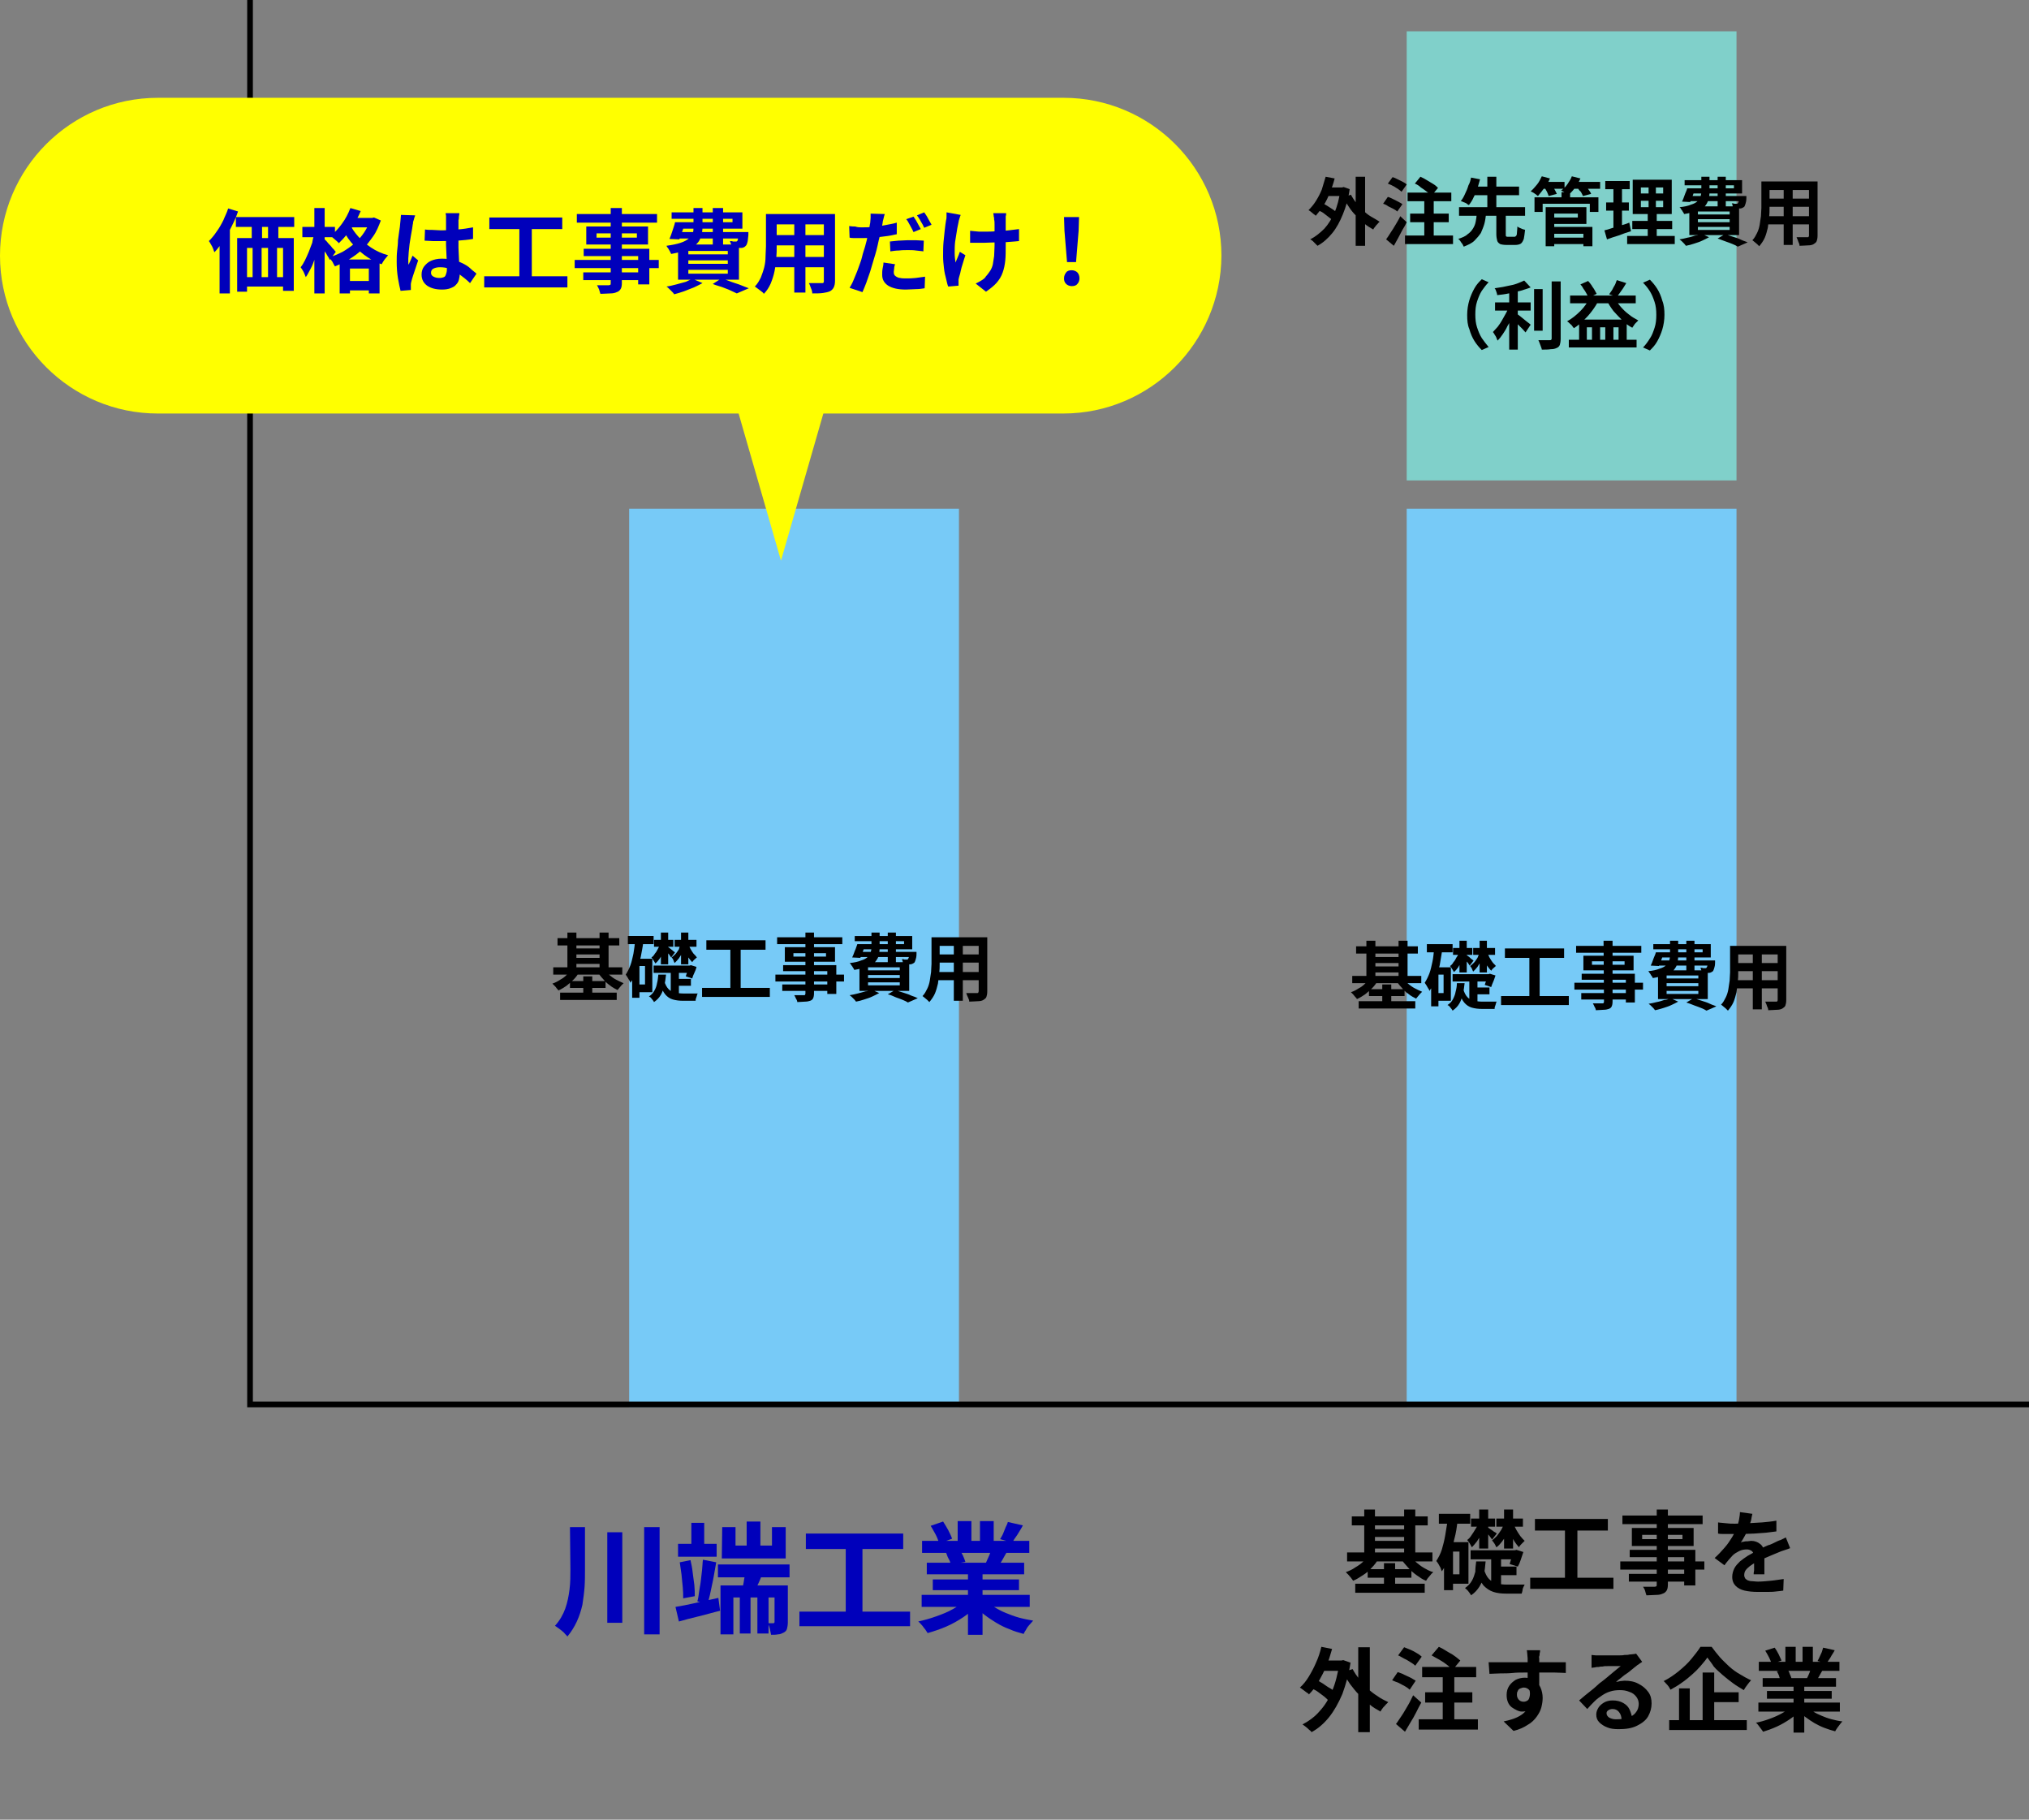
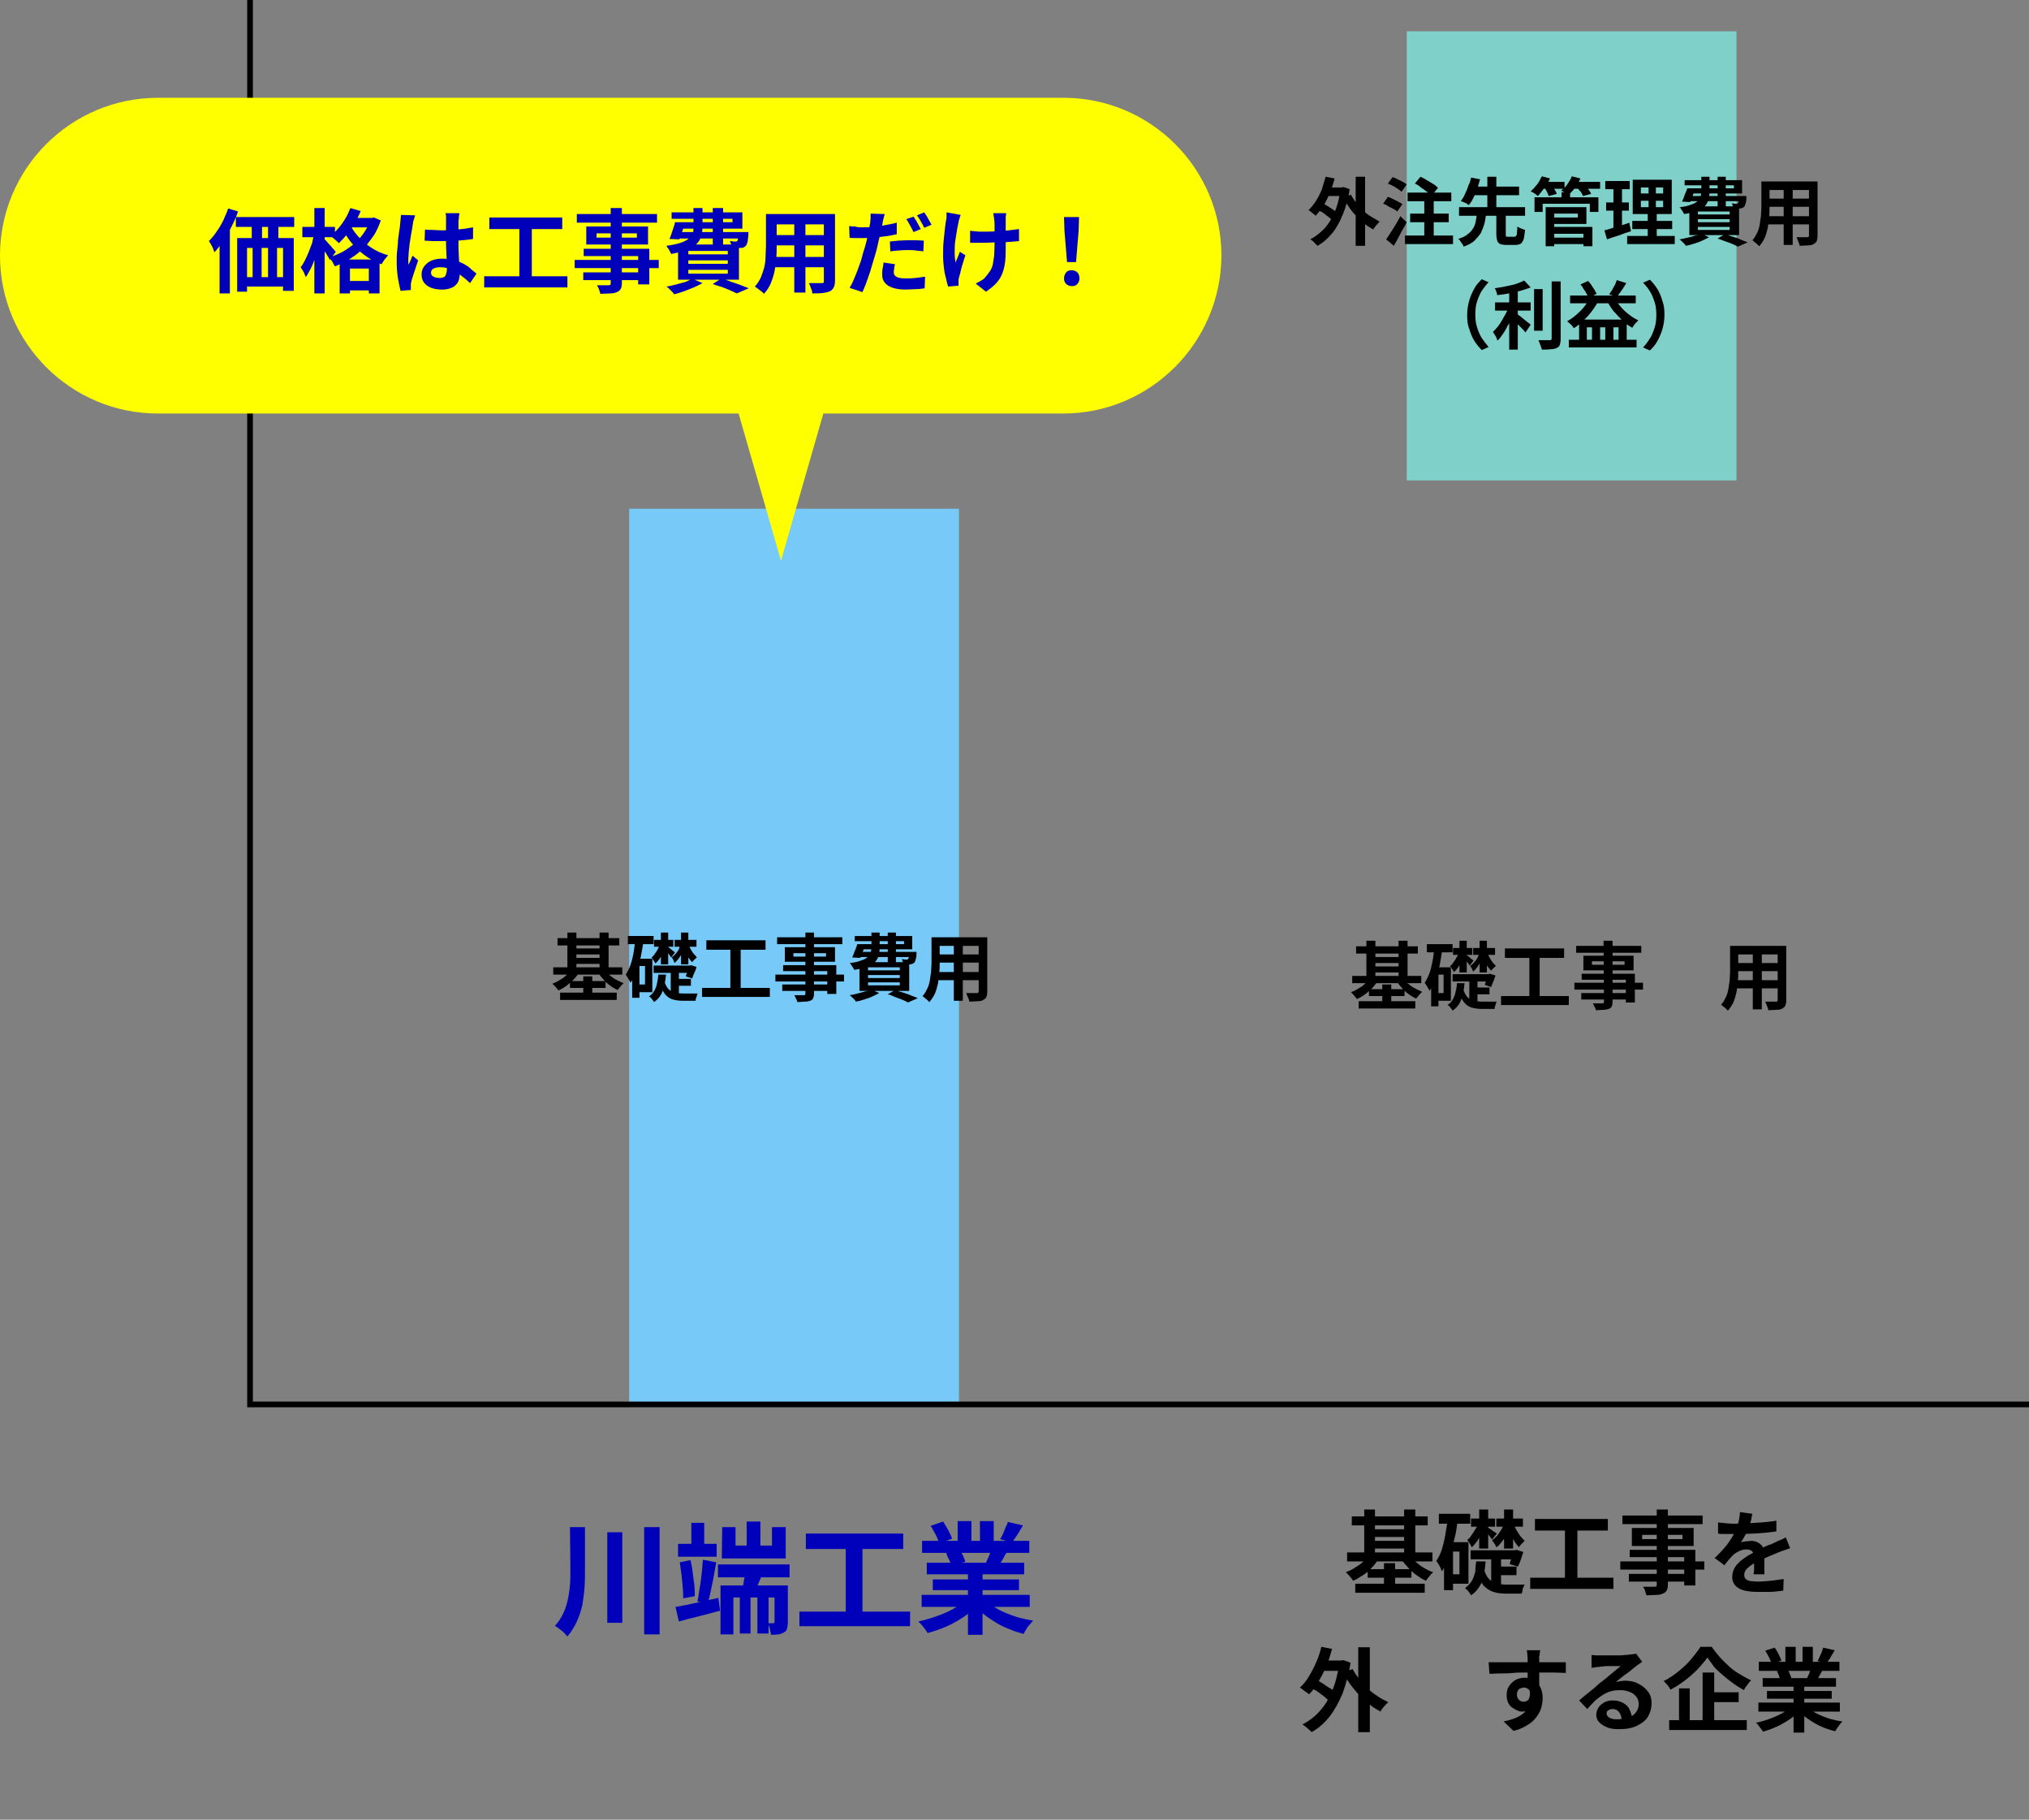
<svg xmlns="http://www.w3.org/2000/svg" version="1.1" id="レイヤー_1" x="0px" y="0px" viewBox="0 0 473.1 424.2" style="enable-background:new 0 0 473.1 424.2;" xml:space="preserve">
  <rect x="0" y="0" width="473.1" height="424.2" fill="#808080" stroke="none" />
  <style type="text/css">
	.st0{fill:#77CAF7;}
	.st1{fill:#80D0CA;}
	.st2{fill:none;stroke:#000000;stroke-width:1.326;stroke-miterlimit:10;}
	.st3{fill:#FFFF00;}
	.st4{fill:#0000BB;}
</style>
  <rect x="146.7" y="118.6" class="st0" width="76.9" height="209.4" />
-   <rect x="328" y="118.6" class="st0" width="76.9" height="209.4" />
  <rect x="328" y="7.3" class="st1" width="76.9" height="104.7" />
  <polyline class="st2" points="58.3,0 58.3,327.4 473.1,327.4 " />
  <g>
    <path class="st3" d="M247.9,96.4H36.8C16.5,96.4,0,79.9,0,59.6l0,0c0-20.3,16.5-36.8,36.8-36.8H248c20.3,0,36.8,16.5,36.8,36.8l0,0   C284.7,79.9,268.2,96.4,247.9,96.4z" />
  </g>
  <polygon class="st3" points="182.1,130.7 192.9,93.2 171.3,93.2 " />
  <g>
    <path d="M309.1,41.2l2.1,0.4c-0.3,1.2-0.7,2.3-1.1,3.3s-0.9,2.1-1.5,3s-1.2,1.7-1.8,2.4c-0.1-0.1-0.3-0.3-0.5-0.4   c-0.2-0.2-0.4-0.3-0.6-0.5s-0.4-0.3-0.6-0.4c0.6-0.6,1.2-1.3,1.7-2.1s1-1.7,1.4-2.7C308.5,43.2,308.8,42.2,309.1,41.2z M312.5,43.7   h0.4l0.4-0.1l1.4,0.5c-0.3,2.2-0.9,4.2-1.6,5.9s-1.5,3.2-2.5,4.4s-2.1,2.2-3.4,2.9c-0.1-0.1-0.3-0.3-0.5-0.5s-0.4-0.4-0.6-0.6   c-0.2-0.2-0.4-0.3-0.6-0.4c1.2-0.6,2.3-1.5,3.3-2.5c1-1.1,1.7-2.3,2.4-3.8c0.6-1.5,1.1-3.2,1.3-5.2L312.5,43.7L312.5,43.7z    M307,48.8l1.1-1.6c0.4,0.2,0.9,0.5,1.4,0.8s0.9,0.6,1.4,0.9c0.4,0.3,0.8,0.6,1,0.9l-1.1,1.7c-0.2-0.3-0.6-0.6-1-0.9   c-0.4-0.3-0.9-0.7-1.3-1S307.4,49.1,307,48.8z M308.9,43.7h4.2v2h-4.2V43.7z M315,45.4c0.3,0.6,0.8,1.3,1.2,1.9s1,1.2,1.6,1.7   c0.6,0.6,1.2,1.1,1.9,1.5s1.4,0.8,2,1.2c-0.2,0.1-0.3,0.3-0.5,0.5s-0.4,0.4-0.6,0.7c-0.2,0.2-0.3,0.4-0.4,0.6   c-0.7-0.4-1.4-0.8-2.1-1.4c-0.7-0.5-1.3-1.1-1.9-1.8c-0.6-0.6-1.2-1.3-1.7-2.1s-1-1.5-1.4-2.2L315,45.4z M316.1,41.2h2.2v16.1h-2.2   V41.2z" />
    <path d="M322.5,47.5l1.1-1.6c0.4,0.1,0.8,0.3,1.2,0.5c0.4,0.2,0.8,0.4,1.2,0.6c0.4,0.2,0.7,0.4,1,0.6l-1.2,1.7   c-0.2-0.2-0.5-0.4-0.9-0.6s-0.8-0.4-1.2-0.6C323.3,47.8,322.9,47.6,322.5,47.5z M323.2,55.8c0.3-0.4,0.7-1,1-1.5   c0.4-0.6,0.8-1.2,1.2-1.9c0.4-0.7,0.8-1.3,1.1-2l1.5,1.4c-0.3,0.6-0.6,1.2-1,1.8c-0.3,0.6-0.7,1.3-1,1.9c-0.3,0.6-0.7,1.2-1,1.8   L323.2,55.8z M323.6,42.8l1.1-1.5c0.4,0.1,0.8,0.3,1.2,0.5c0.4,0.2,0.8,0.4,1.2,0.6c0.4,0.2,0.7,0.4,0.9,0.6l-1.2,1.7   c-0.2-0.2-0.5-0.4-0.9-0.7c-0.4-0.2-0.7-0.5-1.2-0.7C324.4,43.1,324,43,323.6,42.8z M327.6,54.9h11.2v2h-11.2V54.9z M328.2,44.9   h10.2v2h-10.2V44.9z M328.8,49.8h9v2h-9V49.8z M329.9,42.8l1.3-1.6c0.5,0.2,1,0.5,1.5,0.8s1,0.6,1.5,0.9c0.5,0.3,0.8,0.6,1.1,0.9   l-1.5,1.8c-0.3-0.3-0.6-0.6-1.1-0.9c-0.4-0.3-0.9-0.7-1.4-1C330.9,43.3,330.4,43,329.9,42.8z M332.1,45.6h2.2v10.1h-2.2V45.6z" />
    <path d="M344.3,49.9h2.2c-0.1,0.8-0.2,1.6-0.4,2.3s-0.5,1.4-0.8,2.1c-0.4,0.6-0.9,1.2-1.5,1.8s-1.5,1-2.5,1.4   c-0.1-0.2-0.2-0.4-0.3-0.6c-0.2-0.2-0.3-0.4-0.5-0.7s-0.3-0.4-0.5-0.5c0.9-0.3,1.7-0.6,2.2-1.1c0.6-0.4,1-0.9,1.3-1.4   s0.5-1,0.6-1.6C344.2,51.1,344.3,50.5,344.3,49.9z M340.2,48.3h15.4v2h-15.4V48.3z M343,41.4l2.1,0.4c-0.2,0.7-0.4,1.4-0.6,2.1   c-0.3,0.7-0.5,1.4-0.9,2.1c-0.3,0.7-0.7,1.3-1.1,1.8c-0.2-0.1-0.4-0.2-0.6-0.4c-0.2-0.1-0.4-0.2-0.7-0.3c-0.2-0.1-0.4-0.2-0.6-0.2   c0.4-0.5,0.7-1,1-1.7c0.3-0.6,0.6-1.3,0.8-2C342.7,42.7,342.9,42,343,41.4z M343,43.5h11.2v2H343V43.5z M346.8,41.2h2.1v7.7h-2.1   V41.2z M349,49.9h2.1v4.7c0,0.3,0,0.5,0.1,0.5c0.1,0.1,0.2,0.1,0.5,0.1c0.1,0,0.2,0,0.3,0c0.1,0,0.3,0,0.4,0c0.2,0,0.3,0,0.4,0   s0.2,0,0.3,0c0.2,0,0.3-0.1,0.4-0.2c0.1-0.1,0.2-0.3,0.2-0.7c0-0.3,0.1-0.8,0.1-1.5c0.1,0.1,0.3,0.2,0.5,0.3s0.5,0.2,0.7,0.3   s0.5,0.1,0.6,0.2c-0.1,0.9-0.2,1.6-0.3,2.1c-0.2,0.5-0.4,0.9-0.7,1.1c-0.3,0.2-0.8,0.3-1.3,0.3c-0.1,0-0.2,0-0.4,0s-0.4,0-0.6,0   s-0.4,0-0.6,0s-0.3,0-0.4,0c-0.7,0-1.2-0.1-1.5-0.2c-0.3-0.2-0.6-0.4-0.7-0.8c-0.1-0.4-0.2-0.9-0.2-1.5v-4.7H349z" />
    <path d="M359.5,41.1l1.9,0.5c-0.3,0.8-0.8,1.5-1.3,2.2s-1,1.3-1.5,1.9c-0.1-0.1-0.3-0.2-0.5-0.4c-0.2-0.1-0.4-0.3-0.6-0.4   c-0.2-0.1-0.4-0.2-0.6-0.3c0.5-0.4,1-1,1.5-1.6S359.2,41.7,359.5,41.1z M357.7,46h15v3.4h-2v-1.9h-11v1.9h-1.9V46H357.7z    M359.4,42.4h5.4V44h-5.4V42.4z M360.1,43.7l1.8-0.5c0.2,0.3,0.4,0.6,0.6,1s0.4,0.7,0.5,1l-1.9,0.5c-0.1-0.3-0.2-0.6-0.4-1   C360.5,44.3,360.3,44,360.1,43.7z M360.4,48.3h2v9.1h-2V48.3z M361.5,48.3h8.4v3.9h-8.4v-1.5h6.4v-0.9h-6.4V48.3z M361.6,55.4h8.4   v1.5h-8.4V55.4z M361.6,52.9h9.7v4.5h-2.1v-2.9h-7.6V52.9z M366.5,41.1l2,0.5c-0.3,0.7-0.7,1.5-1.2,2.1c-0.5,0.7-1,1.2-1.5,1.7   c-0.1-0.1-0.3-0.2-0.5-0.3s-0.4-0.2-0.7-0.4c-0.2-0.1-0.4-0.2-0.6-0.3c0.6-0.4,1.1-0.9,1.5-1.5C365.9,42.3,366.3,41.7,366.5,41.1z    M364.1,44.8h2v2.1h-2V44.8z M366.4,42.4h6.7V44h-6.7V42.4z M367.8,43.7l1.8-0.5c0.3,0.3,0.5,0.6,0.8,1s0.5,0.7,0.6,1l-1.9,0.5   c-0.1-0.3-0.3-0.6-0.5-1C368.2,44.4,368,44,367.8,43.7z" />
    <path d="M374.1,53.7c0.5-0.1,1.1-0.3,1.7-0.5s1.3-0.4,2-0.6c0.7-0.2,1.4-0.4,2.1-0.7l0.4,2c-1,0.3-1.9,0.6-2.9,1   c-1,0.3-1.9,0.6-2.7,0.9L374.1,53.7z M374.3,42.2h5.7v1.9h-5.7V42.2z M374.5,47.2h5.3v1.9h-5.3V47.2z M376.2,42.9h2v10.6l-2,0.3   V42.9z M379.4,55h11.1v1.9h-11.1V55z M380.6,51.5h9.3v1.9h-9.3V51.5z M380.7,41.9h9.1v8h-9.1V41.9z M382.6,43.7v1.4h5.2v-1.4H382.6   z M382.6,46.8v1.5h5.2v-1.5H382.6z M384.4,42.7h1.7v6.5h0.2v6.7h-2.1v-6.7h0.2L384.4,42.7L384.4,42.7z" />
    <path d="M396.7,41.2h1.9v3.6c0,0.6-0.1,1.2-0.2,1.7c-0.2,0.5-0.4,1-0.8,1.5c-0.4,0.4-1,0.8-1.8,1.1s-1.8,0.6-3.1,0.8   c-0.1-0.1-0.1-0.3-0.3-0.5c-0.1-0.2-0.2-0.4-0.4-0.6c-0.1-0.2-0.2-0.4-0.4-0.5c1.1-0.1,2-0.3,2.7-0.6c0.7-0.2,1.2-0.5,1.5-0.8   s0.6-0.6,0.7-1s0.2-0.8,0.2-1.2L396.7,41.2L396.7,41.2z M396.7,54.5l1.8,0.8c-0.5,0.3-1,0.5-1.6,0.8s-1.3,0.5-1.9,0.7   s-1.3,0.4-1.9,0.5c-0.1-0.1-0.2-0.3-0.4-0.5c-0.2-0.2-0.4-0.4-0.6-0.6c-0.2-0.2-0.4-0.3-0.5-0.4c0.6-0.1,1.2-0.2,1.9-0.4   c0.6-0.1,1.2-0.3,1.8-0.5C395.9,54.9,396.3,54.7,396.7,54.5z M393.4,43.9h1.9c-0.2,0.6-0.4,1.1-0.6,1.7c-0.2,0.6-0.4,1.1-0.6,1.5   l-1.9-0.1c0.2-0.4,0.4-0.9,0.6-1.5S393.3,44.4,393.4,43.9z M394,43.9h10.3v-0.7h-11.5V42h13.4v3.1H394V43.9z M393.6,45.7H406v1.2   h-12.8L393.6,45.7z M393.9,48.1h11.6v6.7h-11.6V48.1z M395.9,49.3V50h7.4v-0.7H395.9z M395.9,51.1v0.7h7.4v-0.7H395.9z M395.9,52.9   v0.7h7.4v-0.7H395.9z M400.5,41.2h1.9v7h-1.9V41.2z M400.5,55.6l1.7-1c0.6,0.2,1.3,0.4,1.9,0.6c0.7,0.2,1.3,0.4,1.9,0.7   s1.1,0.4,1.5,0.6l-2.3,1c-0.3-0.2-0.7-0.4-1.2-0.6s-1-0.4-1.6-0.6S401.1,55.8,400.5,55.6z M405.3,45.7h1.9c0,0.3,0,0.4,0,0.5   c0,0.6-0.1,1-0.2,1.3s-0.2,0.6-0.3,0.7c-0.1,0.1-0.3,0.2-0.5,0.3s-0.4,0.1-0.5,0.1c-0.2,0-0.4,0-0.7,0s-0.6,0-0.9,0   c0-0.2-0.1-0.4-0.1-0.6s-0.1-0.4-0.2-0.6c0.2,0,0.4,0,0.6,0.1c0.2,0,0.3,0,0.4,0s0.1,0,0.2,0s0.1,0,0.2-0.1s0.1-0.2,0.2-0.4   c0-0.2,0.1-0.6,0.1-1.1v-0.2H405.3z" />
    <path d="M410.6,42.3h2v6.2c0,0.7,0,1.4-0.1,2.2s-0.2,1.6-0.3,2.4c-0.2,0.8-0.4,1.6-0.7,2.3s-0.8,1.4-1.3,2   c-0.1-0.1-0.3-0.3-0.5-0.5s-0.4-0.3-0.6-0.5s-0.4-0.3-0.5-0.4c0.5-0.5,0.8-1.1,1.1-1.7c0.3-0.6,0.5-1.3,0.6-1.9   c0.1-0.7,0.2-1.3,0.3-2c0-0.7,0.1-1.3,0.1-1.9v-6.2H410.6z M411.8,50.4h10.7v1.9h-10.7V50.4z M411.8,42.3h10.6v2h-10.6V42.3z    M411.8,46.3h10.6v1.9h-10.6V46.3z M415.9,43.1h2.1v14h-2.1V43.1z M421.7,42.3h2.1v12.6c0,0.6-0.1,1-0.2,1.3s-0.4,0.5-0.7,0.7   c-0.3,0.2-0.8,0.3-1.3,0.3s-1.2,0.1-2,0.1c0-0.3-0.1-0.6-0.3-1c-0.1-0.4-0.3-0.7-0.4-1c0.3,0,0.7,0,1,0s0.6,0,0.9,0s0.4,0,0.6,0   s0.3,0,0.3-0.1c0.1-0.1,0.1-0.2,0.1-0.3V42.3H421.7z" />
    <path d="M342.1,73.4c0-1.2,0.2-2.4,0.5-3.4s0.7-1.9,1.2-2.8s1.1-1.5,1.7-2.1l1.6,0.7c-0.6,0.6-1.1,1.3-1.6,2   c-0.5,0.8-0.8,1.6-1.1,2.5s-0.4,1.9-0.4,3s0.1,2.1,0.4,3s0.6,1.7,1.1,2.5c0.5,0.7,1,1.4,1.6,2.1l-1.6,0.7c-0.6-0.6-1.2-1.3-1.7-2.1   s-0.9-1.7-1.2-2.8C342.2,75.8,342.1,74.7,342.1,73.4z" />
    <path d="M351.9,71.4l1.4,0.6c-0.2,0.6-0.5,1.3-0.8,2s-0.6,1.4-1,2c-0.3,0.7-0.7,1.3-1.1,1.9s-0.8,1.1-1.2,1.5   c-0.1-0.2-0.2-0.4-0.3-0.7s-0.3-0.5-0.4-0.7s-0.3-0.5-0.4-0.6c0.4-0.4,0.7-0.8,1.1-1.2c0.4-0.5,0.7-1,1-1.5s0.6-1.1,0.9-1.6   S351.7,71.9,351.9,71.4z M355.4,65.4l1.5,1.6c-0.7,0.3-1.5,0.5-2.4,0.8c-0.9,0.2-1.8,0.4-2.7,0.6c-0.9,0.2-1.8,0.3-2.7,0.4   c0-0.2-0.1-0.5-0.2-0.8s-0.2-0.6-0.4-0.8c0.6-0.1,1.3-0.2,1.9-0.3c0.6-0.1,1.3-0.3,1.9-0.4s1.2-0.3,1.7-0.5   C354.5,65.8,355,65.6,355.4,65.4z M348.6,70.5h8.3v1.9h-8.3V70.5z M351.9,67h2v14.5h-2V67z M353.6,73.1c0.2,0.1,0.4,0.3,0.7,0.5   c0.3,0.2,0.6,0.5,1,0.8s0.7,0.6,1,0.8s0.5,0.4,0.6,0.5l-1.2,1.8c-0.2-0.2-0.4-0.5-0.7-0.8c-0.3-0.3-0.6-0.6-0.9-0.9   s-0.6-0.6-0.9-0.9s-0.5-0.5-0.8-0.7L353.6,73.1z M357.7,67.4h2v9.7h-2V67.4z M361.8,65.6h2.1V79c0,0.6-0.1,1.1-0.2,1.4   s-0.4,0.6-0.7,0.7c-0.4,0.2-0.8,0.3-1.4,0.3c-0.6,0.1-1.3,0.1-2.1,0.1c0-0.2-0.1-0.4-0.2-0.7c-0.1-0.3-0.2-0.5-0.3-0.8   s-0.2-0.5-0.3-0.7c0.6,0,1.1,0,1.6,0s0.8,0,1,0s0.3,0,0.4-0.1s0.1-0.2,0.1-0.3V65.6z" />
    <path d="M370.7,69.3l2.1,0.6c-0.4,0.9-1,1.8-1.6,2.6c-0.6,0.8-1.3,1.6-2,2.2c-0.7,0.7-1.4,1.3-2.2,1.8c-0.1-0.1-0.3-0.3-0.4-0.5   s-0.4-0.4-0.6-0.6s-0.4-0.4-0.6-0.5c1.1-0.6,2.1-1.4,3.1-2.4C369.4,71.6,370.2,70.5,370.7,69.3z M365.8,79.2h15.8V81h-15.8V79.2z    M366.1,68.9h15.3v1.8h-15.3V68.9z M368.1,74.5h11.2v5.6h-1.9v-3.8h-1.2v3.8h-1.9v-3.8h-1.2v3.8h-1.9v-3.8H370v3.8h-1.8v-5.6H368.1   z M368.5,66.3l1.8-0.8c0.3,0.3,0.5,0.6,0.8,1c0.2,0.4,0.5,0.7,0.7,1.1s0.4,0.7,0.5,0.9l-1.9,0.9c-0.1-0.3-0.3-0.6-0.5-1   s-0.4-0.7-0.7-1.1C369,66.9,368.8,66.6,368.5,66.3z M376.4,69.3c0.4,0.7,0.8,1.4,1.4,2.1s1.2,1.3,2,1.9c0.7,0.6,1.5,1,2.2,1.4   c-0.1,0.1-0.3,0.3-0.5,0.5s-0.4,0.4-0.5,0.6s-0.3,0.4-0.4,0.6c-0.8-0.4-1.6-1-2.3-1.7c-0.7-0.7-1.4-1.4-2.1-2.2   c-0.6-0.8-1.2-1.7-1.6-2.6L376.4,69.3z M377,65.3l2.2,0.7c-0.4,0.6-0.7,1.2-1.1,1.7c-0.4,0.6-0.8,1.1-1.1,1.5l-1.8-0.6   c0.2-0.3,0.4-0.6,0.7-1c0.2-0.4,0.4-0.8,0.6-1.1S376.8,65.7,377,65.3z" />
    <path d="M388.1,73.4c0,1.2-0.2,2.4-0.5,3.4s-0.7,1.9-1.2,2.8s-1.1,1.5-1.7,2.1l-1.6-0.7c0.6-0.6,1.1-1.3,1.6-2.1   c0.5-0.7,0.8-1.6,1.1-2.5s0.4-1.9,0.4-3s-0.1-2.1-0.4-3s-0.6-1.7-1.1-2.5s-1-1.4-1.6-2l1.6-0.7c0.6,0.6,1.2,1.3,1.7,2.1   s0.9,1.7,1.2,2.8C388,71.1,388.1,72.2,388.1,73.4z" />
  </g>
  <g>
    <path d="M319.6,228l1.7,0.6c-0.4,0.6-0.8,1.2-1.3,1.7s-1.1,1-1.7,1.5c-0.6,0.4-1.2,0.8-1.9,1.1c-0.1-0.2-0.2-0.3-0.4-0.5   s-0.3-0.4-0.5-0.6c-0.2-0.2-0.3-0.3-0.5-0.5c0.6-0.2,1.2-0.5,1.8-0.9c0.6-0.3,1.1-0.7,1.6-1.2C318.9,228.9,319.3,228.4,319.6,228z    M315.3,227.5h16.1v1.7h-16.1V227.5z M316.2,220.6h14.4v1.7h-14.4V220.6z M316.8,233.4H330v1.7h-13.2V233.4z M318.6,219.3h2.1v9.1   h-2.1V219.3z M319.2,230.6h8.3v1.6h-8.3V230.6z M319.8,223.1h7v1.4h-7V223.1z M319.8,225.3h7v1.4h-7V225.3z M322.3,229.5h2.1v4.8   h-2.1V229.5z M327.1,228c0.3,0.4,0.7,0.9,1.2,1.3c0.5,0.4,1,0.8,1.6,1.1s1.2,0.6,1.7,0.8c-0.1,0.1-0.3,0.3-0.5,0.5   s-0.3,0.4-0.5,0.6c-0.2,0.2-0.3,0.4-0.4,0.5c-0.6-0.3-1.2-0.6-1.8-1.1c-0.6-0.4-1.1-0.9-1.6-1.5c-0.5-0.5-0.9-1.1-1.3-1.6   L327.1,228z M326.1,219.3h2.1v9.1h-2.1V219.3z" />
    <path d="M334.4,221.1l1.9,0.3c-0.2,1.2-0.4,2.4-0.6,3.6c-0.3,1.2-0.6,2.3-1,3.3s-0.8,1.9-1.4,2.7c-0.1-0.2-0.1-0.4-0.3-0.6   c-0.1-0.2-0.3-0.5-0.4-0.7s-0.3-0.4-0.4-0.6c0.4-0.6,0.8-1.4,1.1-2.2c0.3-0.8,0.5-1.8,0.7-2.7S334.3,222.2,334.4,221.1z    M332.7,220.1h6v1.9h-6V220.1z M333.7,225.5h1.7v9.1h-1.7V225.5z M334.5,225.5h3.8v7.8h-3.8v-1.8h2.1v-4.3h-2.1V225.5z    M339.7,229.2h1.8c-0.1,0.9-0.2,1.7-0.4,2.5c-0.2,0.8-0.4,1.5-0.8,2.2s-0.9,1.2-1.6,1.7c-0.1-0.2-0.3-0.5-0.5-0.7   c-0.2-0.3-0.4-0.5-0.7-0.6c0.6-0.4,1-0.8,1.3-1.4s0.5-1.1,0.6-1.7C339.6,230.5,339.7,229.8,339.7,229.2z M340.2,222l1.2,0.7   c-0.2,0.5-0.4,0.9-0.6,1.4c-0.3,0.5-0.5,0.9-0.8,1.4c-0.3,0.4-0.6,0.8-1,1.1c-0.1-0.2-0.2-0.4-0.4-0.7c-0.2-0.3-0.3-0.5-0.5-0.7   c0.3-0.2,0.6-0.5,0.8-0.9c0.3-0.3,0.5-0.7,0.7-1.1C339.9,222.8,340.1,222.4,340.2,222z M338.7,227.1h8.7v1.7h-8.7V227.1z    M338.8,221h4.5v1.6h-4.5V221z M341.2,230.6c0.2,0.8,0.6,1.5,1,1.9s0.9,0.7,1.5,0.8s1.2,0.2,1.9,0.2c0.1,0,0.3,0,0.5,0s0.5,0,0.7,0   s0.5,0,0.8,0s0.5,0,0.8,0c0.2,0,0.4,0,0.6,0c-0.1,0.1-0.2,0.3-0.2,0.5c-0.1,0.2-0.1,0.4-0.2,0.6c-0.1,0.2-0.1,0.4-0.1,0.6h-0.7   h-2.2c-0.9,0-1.7-0.1-2.4-0.3c-0.7-0.2-1.3-0.6-1.8-1.2c-0.5-0.6-0.9-1.5-1.3-2.7L341.2,230.6z M340.3,219.3h1.7v7.4h-1.7V219.3z    M342,222.7c0.1,0,0.2,0.1,0.3,0.2c0.2,0.1,0.3,0.2,0.5,0.4s0.3,0.3,0.5,0.4c0.1,0.1,0.2,0.2,0.3,0.2l-0.9,1.2   c-0.1-0.1-0.2-0.3-0.4-0.6c-0.2-0.2-0.4-0.5-0.6-0.7s-0.3-0.4-0.5-0.5L342,222.7z M342.6,227.6h1.9v6.8l-1.9-0.8V227.6z M345,222   l1.1,0.6c-0.2,0.5-0.4,1-0.7,1.4s-0.6,0.9-0.9,1.4c-0.3,0.4-0.7,0.8-1,1.1c-0.1-0.2-0.2-0.4-0.3-0.7c-0.2-0.3-0.3-0.5-0.4-0.6   c0.3-0.2,0.6-0.5,0.9-0.8s0.5-0.7,0.8-1.1C344.7,222.8,344.9,222.4,345,222z M343.4,230.2h3.9v1.6h-3.9V230.2z M343.5,221h5.1v1.6   h-5.1V221z M345,219.3h1.7v7.4H345V219.3z M346.8,222c0.1,0.4,0.3,0.8,0.5,1.2s0.5,0.8,0.7,1.1s0.6,0.6,0.8,0.9   c-0.2,0.1-0.3,0.3-0.6,0.5c-0.2,0.2-0.4,0.4-0.5,0.6c-0.3-0.3-0.6-0.7-0.9-1.1c-0.3-0.4-0.5-0.9-0.7-1.4s-0.4-1-0.5-1.5L346.8,222z    M346.8,227.1h0.3l0.3-0.1l1.3,0.4c-0.2,0.5-0.3,1-0.5,1.4c-0.2,0.5-0.4,0.9-0.5,1.3l-1.5-0.5c0.1-0.3,0.2-0.7,0.4-1.1   c0.1-0.4,0.2-0.8,0.3-1.2L346.8,227.1L346.8,227.1z" />
    <path d="M350,232.2h15.8v2.1H350V232.2z M350.9,221.1h13.8v2.2h-13.8V221.1z M356.6,222.3h2.4v10.8h-2.4V222.3z" />
    <path d="M367.1,229.1h16v1.6h-16V229.1z M367.5,220.5h15.2v1.6h-15.2V220.5z M368.7,231.5h11.6v1.5h-11.6V231.5z M368.8,227h12.4   v6.7h-2.1v-5.3h-10.3V227z M369.2,222.8h11.7v3.4h-11.7V222.8z M371.2,224.1v0.8h7.6v-0.8H371.2z M373.9,219.3h2.1v14.2   c0,0.5-0.1,0.9-0.2,1.1c-0.1,0.3-0.4,0.5-0.7,0.6c-0.3,0.1-0.7,0.2-1.2,0.2s-1.1,0.1-1.8,0.1c0-0.2-0.1-0.5-0.3-0.8   c-0.1-0.3-0.3-0.6-0.4-0.8c0.3,0,0.6,0,0.9,0s0.5,0,0.8,0c0.2,0,0.4,0,0.5,0c0.2,0,0.3,0,0.3-0.1c0.1-0.1,0.1-0.2,0.1-0.3   L373.9,219.3L373.9,219.3z" />
-     <path d="M389.4,219.3h1.9v3.6c0,0.6-0.1,1.2-0.2,1.7s-0.4,1-0.8,1.5s-1,0.8-1.8,1.1s-1.8,0.6-3.1,0.8c-0.1-0.1-0.1-0.3-0.3-0.5   s-0.2-0.4-0.4-0.6s-0.2-0.4-0.4-0.5c1.1-0.1,2-0.3,2.7-0.6c0.7-0.2,1.2-0.5,1.5-0.8s0.6-0.6,0.7-1s0.2-0.8,0.2-1.2L389.4,219.3   L389.4,219.3z M389.5,232.7l1.8,0.8c-0.5,0.3-1,0.5-1.6,0.8s-1.3,0.5-1.9,0.7c-0.7,0.2-1.3,0.4-1.9,0.5c-0.1-0.1-0.2-0.3-0.4-0.5   c-0.2-0.2-0.4-0.4-0.6-0.6s-0.4-0.3-0.5-0.4c0.6-0.1,1.2-0.2,1.9-0.4c0.6-0.1,1.2-0.3,1.8-0.5C388.6,233.1,389.1,232.9,389.5,232.7   z M386.1,222h1.9c-0.2,0.6-0.4,1.1-0.6,1.7s-0.4,1.1-0.6,1.5l-1.9-0.1c0.2-0.4,0.4-0.9,0.6-1.5S386,222.5,386.1,222z M386.7,222   H397v-0.7h-11.5v-1.2h13.4v3.1h-12.1L386.7,222L386.7,222z M386.3,223.9h12.4v1.2h-12.8L386.3,223.9z M386.6,226.2h11.6v6.7h-11.6   V226.2z M388.6,227.4v0.7h7.4v-0.7H388.6z M388.6,229.2v0.7h7.4v-0.7H388.6z M388.6,231v0.7h7.4V231H388.6z M393.2,219.3h1.9v7   h-1.9V219.3z M393.2,233.7l1.7-1c0.6,0.2,1.3,0.4,1.9,0.6c0.6,0.2,1.3,0.4,1.9,0.7s1.1,0.4,1.5,0.6l-2.3,1   c-0.3-0.2-0.7-0.4-1.2-0.6c-0.5-0.2-1-0.4-1.6-0.6C394.4,234.1,393.8,233.9,393.2,233.7z M398,223.9h1.9c0,0.3,0,0.4,0,0.5   c0,0.6-0.1,1-0.2,1.3s-0.2,0.6-0.3,0.7c-0.1,0.1-0.3,0.2-0.5,0.3s-0.4,0.1-0.5,0.1c-0.2,0-0.4,0-0.7,0c-0.3,0-0.6,0-0.9,0   c0-0.2-0.1-0.4-0.1-0.6c-0.1-0.2-0.1-0.4-0.2-0.6c0.2,0,0.4,0,0.6,0.1c0.2,0,0.3,0,0.4,0s0.1,0,0.2,0s0.1,0,0.2-0.1   s0.1-0.2,0.2-0.4c0-0.2,0.1-0.6,0.1-1.1v-0.2H398z" />
    <path d="M403.3,220.5h2v6.2c0,0.7,0,1.4-0.1,2.2s-0.2,1.6-0.3,2.4c-0.2,0.8-0.4,1.6-0.7,2.3c-0.3,0.7-0.8,1.4-1.3,2   c-0.1-0.1-0.3-0.3-0.5-0.5s-0.4-0.3-0.6-0.5s-0.4-0.3-0.5-0.4c0.5-0.5,0.8-1.1,1.1-1.7c0.3-0.6,0.5-1.3,0.6-1.9   c0.1-0.7,0.2-1.3,0.3-2c0-0.7,0.1-1.3,0.1-1.9v-6.2H403.3z M404.5,228.5h10.7v1.9h-10.7V228.5z M404.5,220.5h10.6v2h-10.6V220.5z    M404.5,224.5h10.6v1.9h-10.6V224.5z M408.7,221.3h2.1v14h-2.1V221.3z M414.4,220.5h2.1v12.6c0,0.6-0.1,1-0.2,1.3s-0.4,0.5-0.7,0.7   c-0.3,0.2-0.8,0.3-1.3,0.3s-1.2,0.1-2,0.1c0-0.3-0.1-0.6-0.3-1c-0.1-0.4-0.3-0.7-0.4-1c0.3,0,0.7,0,1,0s0.6,0,0.9,0s0.4,0,0.6,0   s0.3,0,0.3-0.1c0.1-0.1,0.1-0.2,0.1-0.3v-12.6H414.4z" />
  </g>
  <g>
    <path d="M133.4,226l1.7,0.6c-0.4,0.6-0.8,1.2-1.3,1.7s-1.1,1-1.7,1.5c-0.6,0.4-1.2,0.8-1.9,1.1c-0.1-0.2-0.2-0.3-0.4-0.5   c-0.1-0.2-0.3-0.4-0.5-0.6c-0.2-0.2-0.3-0.3-0.5-0.5c0.6-0.2,1.2-0.5,1.8-0.9c0.6-0.3,1.1-0.7,1.6-1.2   C132.7,226.9,133.1,226.5,133.4,226z M129,225.5h16.1v1.7H129V225.5z M130,218.7h14.4v1.7H130V218.7z M130.6,231.4h13.2v1.7h-13.2   V231.4z M132.3,217.4h2.1v9.1h-2.1V217.4z M132.9,228.7h8.3v1.6h-8.3V228.7z M133.5,221.1h7v1.4h-7V221.1z M133.5,223.3h7v1.4h-7   V223.3z M136,227.6h2.1v4.8H136V227.6z M140.9,226c0.3,0.4,0.7,0.9,1.2,1.3c0.5,0.4,1,0.8,1.6,1.1s1.2,0.6,1.7,0.8   c-0.1,0.1-0.3,0.3-0.5,0.5s-0.3,0.4-0.5,0.6s-0.3,0.4-0.4,0.5c-0.6-0.3-1.2-0.6-1.8-1.1c-0.6-0.4-1.1-0.9-1.6-1.5   c-0.5-0.5-0.9-1.1-1.3-1.6L140.9,226z M139.8,217.4h2.1v9.1h-2.1V217.4z" />
    <path d="M148.1,219.2l1.9,0.3c-0.1,1.2-0.4,2.4-0.6,3.6c-0.3,1.2-0.6,2.3-1,3.3s-0.8,1.9-1.4,2.7c-0.1-0.2-0.1-0.4-0.3-0.6   c-0.1-0.2-0.3-0.5-0.4-0.7c-0.1-0.2-0.3-0.4-0.4-0.6c0.4-0.6,0.8-1.4,1.1-2.2s0.5-1.8,0.7-2.7C147.9,221.2,148,220.2,148.1,219.2z    M146.4,218.2h6v1.9h-6V218.2z M147.4,223.5h1.7v9.1h-1.7V223.5z M148.3,223.5h3.8v7.8h-3.8v-1.8h2.1v-4.3h-2.1V223.5z    M153.5,227.2h1.8c-0.1,0.9-0.2,1.7-0.4,2.5s-0.4,1.5-0.8,2.2c-0.4,0.7-0.9,1.2-1.6,1.7c-0.1-0.2-0.3-0.5-0.5-0.7   c-0.2-0.3-0.4-0.5-0.7-0.6c0.6-0.4,1-0.8,1.3-1.4c0.3-0.5,0.5-1.1,0.6-1.7C153.4,228.5,153.4,227.9,153.5,227.2z M154,220l1.2,0.7   c-0.2,0.5-0.4,0.9-0.6,1.4s-0.5,0.9-0.8,1.4c-0.3,0.4-0.6,0.8-1,1.1c-0.1-0.2-0.2-0.4-0.4-0.7s-0.3-0.5-0.5-0.7   c0.3-0.2,0.6-0.5,0.8-0.9c0.3-0.3,0.5-0.7,0.7-1.1C153.6,220.8,153.8,220.4,154,220z M152.4,225.1h8.7v1.7h-8.7V225.1z    M152.5,219.1h4.5v1.6h-4.5V219.1z M154.9,228.7c0.2,0.8,0.6,1.5,1,1.9s0.9,0.7,1.5,0.8s1.2,0.2,1.9,0.2c0.1,0,0.3,0,0.5,0   s0.5,0,0.7,0c0.3,0,0.5,0,0.8,0s0.5,0,0.8,0s0.4,0,0.6,0c-0.1,0.1-0.2,0.3-0.2,0.5c-0.1,0.2-0.1,0.4-0.2,0.6   c-0.1,0.2-0.1,0.4-0.1,0.6h-0.7h-2.2c-0.9,0-1.7-0.1-2.4-0.3s-1.3-0.6-1.8-1.2c-0.5-0.6-0.9-1.5-1.3-2.7L154.9,228.7z M154.1,217.4   h1.7v7.4h-1.7V217.4z M155.8,220.8c0.1,0,0.2,0.1,0.3,0.2c0.1,0.1,0.3,0.2,0.5,0.4c0.2,0.1,0.3,0.3,0.5,0.4s0.2,0.2,0.3,0.2   l-0.9,1.2c-0.1-0.1-0.2-0.3-0.4-0.6c-0.2-0.2-0.4-0.5-0.6-0.7c-0.2-0.2-0.3-0.4-0.5-0.5L155.8,220.8z M156.4,225.6h1.9v6.8   l-1.9-0.8V225.6z M158.8,220l1.1,0.6c-0.2,0.5-0.4,1-0.7,1.4c-0.3,0.5-0.6,0.9-0.9,1.4c-0.3,0.4-0.7,0.8-1,1.1   c-0.1-0.2-0.2-0.4-0.3-0.7s-0.3-0.5-0.4-0.6c0.3-0.2,0.6-0.5,0.9-0.8c0.3-0.3,0.5-0.7,0.8-1.1C158.4,220.8,158.6,220.4,158.8,220z    M157.2,228.2h3.9v1.6h-3.9V228.2z M157.3,219.1h5.1v1.6h-5.1V219.1z M158.8,217.4h1.7v7.4h-1.7V217.4z M160.5,220   c0.1,0.4,0.3,0.8,0.5,1.2s0.5,0.8,0.7,1.1c0.3,0.3,0.6,0.6,0.8,0.9c-0.2,0.1-0.3,0.3-0.6,0.5c-0.2,0.2-0.4,0.4-0.5,0.6   c-0.3-0.3-0.6-0.7-0.9-1.1c-0.3-0.4-0.5-0.9-0.7-1.4s-0.4-1-0.5-1.5L160.5,220z M160.5,225.1h0.3l0.3-0.1l1.3,0.4   c-0.1,0.5-0.3,1-0.5,1.4s-0.4,0.9-0.5,1.3l-1.5-0.5c0.1-0.3,0.2-0.7,0.4-1.1c0.1-0.4,0.2-0.8,0.3-1.2v-0.2H160.5z" />
    <path d="M163.7,230.3h15.8v2.1h-15.8V230.3z M164.7,219.2h13.8v2.2h-13.8V219.2z M170.3,220.4h2.4v10.8h-2.4V220.4z" />
    <path d="M180.8,227.2h16v1.6h-16V227.2z M181.2,218.5h15.2v1.6h-15.2V218.5z M182.4,229.5H194v1.5h-11.6V229.5z M182.6,225H195v6.7   h-2.1v-5.3h-10.3L182.6,225L182.6,225z M183,220.8h11.7v3.4H183V220.8z M185,222.2v0.8h7.6v-0.8H185z M187.7,217.4h2.1v14.2   c0,0.5-0.1,0.9-0.2,1.1c-0.1,0.3-0.4,0.5-0.7,0.6s-0.7,0.2-1.2,0.2s-1.1,0.1-1.8,0.1c0-0.2-0.1-0.5-0.3-0.8   c-0.1-0.3-0.3-0.6-0.4-0.8c0.3,0,0.6,0,0.9,0c0.3,0,0.5,0,0.8,0s0.4,0,0.5,0c0.2,0,0.3,0,0.3-0.1c0.1-0.1,0.1-0.2,0.1-0.3v-14.2   H187.7z" />
    <path d="M203.2,217.4h1.9v3.6c0,0.6-0.1,1.2-0.2,1.7s-0.4,1-0.8,1.5c-0.4,0.4-1,0.8-1.8,1.1s-1.8,0.6-3.1,0.8   c-0.1-0.1-0.1-0.3-0.3-0.5c-0.1-0.2-0.2-0.4-0.4-0.6c-0.1-0.2-0.2-0.4-0.4-0.5c1.1-0.1,2-0.3,2.7-0.6c0.7-0.2,1.2-0.5,1.5-0.8   s0.6-0.6,0.7-1c0.1-0.4,0.2-0.8,0.2-1.2L203.2,217.4L203.2,217.4z M203.2,230.7l1.8,0.8c-0.5,0.3-1,0.5-1.6,0.8s-1.3,0.5-1.9,0.7   c-0.6,0.2-1.3,0.4-1.9,0.5c-0.1-0.1-0.2-0.3-0.4-0.5s-0.4-0.4-0.6-0.6c-0.2-0.2-0.4-0.3-0.5-0.4c0.6-0.1,1.2-0.2,1.9-0.4   s1.2-0.3,1.8-0.5C202.3,231.1,202.8,230.9,203.2,230.7z M199.9,220.1h1.9c-0.2,0.6-0.4,1.1-0.6,1.7c-0.2,0.6-0.4,1.1-0.6,1.5   l-1.9-0.1c0.2-0.4,0.4-0.9,0.6-1.5C199.6,221.1,199.7,220.6,199.9,220.1z M200.5,220.1h10.3v-0.7h-11.5v-1.2h13.4v3.1h-12.1   L200.5,220.1L200.5,220.1z M200.1,221.9h12.4v1.2h-12.8L200.1,221.9z M200.4,224.3H212v6.7h-11.6V224.3z M202.4,225.5v0.7h7.4v-0.7   H202.4z M202.4,227.3v0.7h7.4v-0.7H202.4z M202.4,229v0.7h7.4V229H202.4z M207,217.4h1.9v7H207V217.4z M207,231.8l1.7-1   c0.6,0.2,1.3,0.4,1.9,0.6s1.3,0.4,1.9,0.7c0.6,0.2,1.1,0.4,1.5,0.6l-2.3,1c-0.3-0.2-0.7-0.4-1.2-0.6c-0.5-0.2-1-0.4-1.6-0.6   C208.2,232.2,207.6,231.9,207,231.8z M211.8,221.9h1.9c0,0.3,0,0.4,0,0.5c0,0.6-0.1,1-0.2,1.3c-0.1,0.3-0.2,0.6-0.3,0.7   c-0.1,0.1-0.3,0.2-0.5,0.3s-0.4,0.1-0.5,0.1c-0.2,0-0.4,0-0.7,0s-0.6,0-0.9,0c0-0.2-0.1-0.4-0.1-0.6c-0.1-0.2-0.1-0.4-0.2-0.6   c0.2,0,0.4,0,0.6,0.1c0.2,0,0.3,0,0.4,0c0.1,0,0.1,0,0.2,0c0.1,0,0.1,0,0.2-0.1c0.1-0.1,0.1-0.2,0.2-0.4c0-0.2,0.1-0.6,0.1-1.1   v-0.2H211.8z" />
    <path d="M217.1,218.5h2v6.2c0,0.7,0,1.4-0.1,2.2s-0.2,1.6-0.3,2.4c-0.2,0.8-0.4,1.6-0.7,2.3s-0.8,1.4-1.3,2   c-0.1-0.1-0.3-0.3-0.5-0.5s-0.4-0.3-0.6-0.5c-0.2-0.2-0.4-0.3-0.5-0.4c0.5-0.5,0.8-1.1,1.1-1.7c0.3-0.6,0.5-1.3,0.6-1.9   c0.1-0.7,0.2-1.3,0.3-2c0-0.7,0.1-1.3,0.1-1.9v-6.2H217.1z M218.3,226.6H229v1.9h-10.7V226.6z M218.3,218.5h10.6v2h-10.6V218.5z    M218.3,222.5h10.6v1.9h-10.6V222.5z M222.4,219.3h2.1v14h-2.1V219.3z M228.1,218.5h2.1v12.6c0,0.6-0.1,1-0.2,1.3s-0.4,0.5-0.7,0.7   s-0.8,0.3-1.3,0.3s-1.2,0.1-2,0.1c0-0.3-0.1-0.6-0.3-1s-0.3-0.7-0.4-1c0.3,0,0.7,0,1,0s0.6,0,0.9,0c0.3,0,0.4,0,0.6,0   c0.2,0,0.3,0,0.3-0.1s0.1-0.2,0.1-0.3v-12.6H228.1z" />
  </g>
  <g>
    <path class="st4" d="M132.9,356h3.5v9.8c0,1.4,0,2.8-0.1,4.2s-0.3,2.7-0.5,4.1c-0.3,1.3-0.7,2.6-1.3,3.9s-1.3,2.4-2.2,3.5   c-0.2-0.3-0.5-0.5-0.8-0.9c-0.3-0.3-0.7-0.6-1.1-0.9c-0.4-0.3-0.7-0.5-1-0.7c1.1-1.2,1.9-2.6,2.4-4s0.8-2.9,1-4.5s0.2-3.1,0.2-4.6   L132.9,356L132.9,356z M141.6,357.2h3.5v21.1h-3.5V357.2z M150.2,356h3.6v25h-3.6V356z" />
    <path class="st4" d="M157.5,374.6c1.3-0.2,2.8-0.5,4.6-0.9s3.6-0.8,5.4-1.2l0.4,3c-1.7,0.4-3.3,0.9-5,1.3s-3.2,0.8-4.6,1.2   L157.5,374.6z M158.1,359.9h9v3h-9V359.9z M158.5,364.2l2.5-0.5c0.2,0.9,0.4,1.8,0.5,2.8s0.3,2,0.4,3c0.1,1,0.1,1.8,0.1,2.6   l-2.7,0.5c0-0.8,0-1.6-0.1-2.6s-0.2-2-0.3-3C158.8,366.1,158.6,365.1,158.5,364.2z M161.2,355h3v6.4h-3V355z M163.9,363.6l3.1,0.6   c-0.2,1.1-0.4,2.2-0.6,3.4c-0.2,1.2-0.5,2.3-0.7,3.4s-0.5,2-0.7,2.9l-2.4-0.6c0.2-0.6,0.3-1.4,0.4-2.2c0.1-0.8,0.3-1.6,0.4-2.5   c0.1-0.9,0.2-1.7,0.3-2.6C163.8,365.1,163.8,364.3,163.9,363.6z M167.4,364.7h16.7v3h-16.7V364.7z M168,369.6h14.3v2.8H171v8.6h-3   V369.6z M168.4,356h3.1v4.3h8.5V356h3.2v7.3h-14.9L168.4,356L168.4,356z M172.5,370.7h2.5v10.1h-2.5V370.7z M173.9,365.7l4,0.9   c-0.4,0.9-0.7,1.8-1.1,2.6s-0.7,1.6-0.9,2.2l-2.9-0.8c0.2-0.7,0.4-1.5,0.5-2.4C173.7,367.2,173.9,366.4,173.9,365.7z M174.1,354.7   h3.2v7.3h-3.2V354.7z M176.6,370.7h2.6v10.1h-2.6V370.7z M180.7,369.6h3v8.6c0,0.6-0.1,1.1-0.2,1.5c-0.1,0.4-0.4,0.7-0.8,0.9   c-0.4,0.2-0.8,0.4-1.3,0.4c-0.5,0.1-1,0.1-1.6,0.1c-0.1-0.4-0.2-0.9-0.3-1.4s-0.3-1-0.5-1.3c0.3,0,0.6,0,0.8,0s0.4,0,0.5,0   c0.2,0,0.3-0.1,0.3-0.3v-8.5H180.7z" />
    <path class="st4" d="M186.4,375.7h25.8v3.4h-25.8V375.7z M187.9,357.5h22.7v3.6h-22.7V357.5z M197.2,359.5h3.9v17.6h-3.9V359.5z" />
    <path class="st4" d="M225.1,373.1l2.7,1.2c-0.9,1-2,1.9-3.2,2.7s-2.6,1.6-4,2.2s-2.9,1.1-4.3,1.5c-0.2-0.3-0.4-0.6-0.6-0.9   c-0.3-0.3-0.5-0.7-0.8-1s-0.5-0.6-0.8-0.8c1.4-0.3,2.8-0.7,4.2-1.2s2.7-1,3.9-1.7C223.3,374.5,224.3,373.8,225.1,373.1z    M214.9,371.8h25.2v2.8h-25.2V371.8z M215,359.2h25v2.8h-25V359.2z M216.1,364.3h22.7v2.7h-22.7V364.3z M217,355.7l2.9-1   c0.4,0.6,0.8,1.3,1.2,2c0.4,0.8,0.7,1.4,0.9,2l-3,1.1c-0.2-0.6-0.4-1.2-0.8-2C217.8,357.1,217.4,356.3,217,355.7z M217.5,368.2   h20.1v2.5h-20.1V368.2z M220.6,362l3.3-0.5c0.2,0.4,0.5,0.8,0.7,1.3s0.4,0.9,0.5,1.3l-3.4,0.6c-0.1-0.4-0.2-0.8-0.5-1.3   S220.8,362.4,220.6,362z M223.3,354.6h3.2v6h-3.2V354.6z M225.7,365.6h3.4v15.5h-3.4V365.6z M229.7,373c0.6,0.6,1.3,1.1,2.1,1.6   s1.7,1,2.7,1.4s2,0.8,3.1,1.1c1.1,0.3,2.2,0.5,3.3,0.7c-0.3,0.3-0.5,0.6-0.8,0.9s-0.6,0.7-0.8,1.1s-0.5,0.7-0.6,1.1   c-1.1-0.3-2.2-0.6-3.3-1.1c-1.1-0.4-2.1-0.9-3.1-1.5s-1.9-1.2-2.8-1.9c-0.9-0.7-1.6-1.4-2.3-2.2L229.7,373z M228.5,354.6h3.2v5.8   h-3.2V354.6z M231.3,360.8l3.6,0.8c-0.4,0.7-0.8,1.3-1.1,1.9s-0.7,1.1-1,1.6l-2.9-0.8c0.2-0.5,0.5-1.1,0.8-1.8   C230.9,362,231.1,361.4,231.3,360.8z M235,354.8l3.5,0.8c-0.4,0.8-0.9,1.5-1.3,2.2c-0.5,0.7-0.9,1.3-1.2,1.8l-2.8-0.8   c0.2-0.4,0.5-0.8,0.7-1.3s0.4-1,0.6-1.5C234.7,355.6,234.9,355.2,235,354.8z" />
  </g>
  <g>
    <path d="M319.4,362.5l2.1,0.8c-0.5,0.8-1,1.5-1.6,2.1c-0.6,0.7-1.3,1.3-2.1,1.8c-0.8,0.5-1.5,1-2.3,1.3c-0.1-0.2-0.3-0.4-0.5-0.7   c-0.2-0.2-0.4-0.5-0.6-0.7s-0.4-0.4-0.6-0.6c0.8-0.3,1.5-0.6,2.2-1.1c0.7-0.4,1.4-0.9,1.9-1.4C318.6,363.6,319.1,363.1,319.4,362.5   z M314.1,361.9H334v2.1h-19.9V361.9z M315.2,353.5h17.7v2.1h-17.7V353.5z M316,369.2h16.2v2.1H316V369.2z M318.1,351.9h2.5v11.2   h-2.5V351.9z M318.9,365.8h10.2v2h-10.2V365.8z M319.6,356.5h8.7v1.8h-8.7V356.5z M319.6,359.2h8.7v1.8h-8.7V359.2z M322.7,364.4   h2.6v5.9h-2.6V364.4z M328.7,362.5c0.4,0.5,0.9,1.1,1.4,1.6c0.6,0.5,1.2,1,1.9,1.4c0.7,0.4,1.4,0.8,2.2,1c-0.2,0.2-0.4,0.3-0.6,0.6   c-0.2,0.2-0.4,0.5-0.6,0.7s-0.3,0.5-0.5,0.7c-0.8-0.3-1.5-0.8-2.2-1.3s-1.4-1.1-2-1.8c-0.6-0.7-1.2-1.3-1.6-2L328.7,362.5z    M327.4,351.9h2.6v11.2h-2.6V351.9z" />
    <path d="M337.6,354.1l2.3,0.3c-0.2,1.5-0.4,3-0.8,4.4c-0.3,1.4-0.7,2.8-1.2,4.1c-0.5,1.3-1,2.4-1.7,3.4c-0.1-0.2-0.2-0.4-0.3-0.8   c-0.2-0.3-0.3-0.6-0.5-0.9s-0.3-0.5-0.5-0.7c0.5-0.8,1-1.7,1.3-2.7s0.6-2.2,0.8-3.4S337.4,355.4,337.6,354.1z M335.5,352.9h7.3v2.3   h-7.3V352.9z M336.7,359.5h2.1v11.2h-2.1V359.5z M337.7,359.5h4.7v9.7h-4.7V367h2.6v-5.3h-2.6V359.5z M344.2,364h2.2   c-0.1,1.1-0.2,2.1-0.4,3.1s-0.5,1.9-1,2.7c-0.5,0.8-1.1,1.5-2,2.1c-0.1-0.3-0.4-0.6-0.6-0.9s-0.6-0.6-0.8-0.8   c0.7-0.5,1.2-1,1.6-1.7s0.6-1.4,0.8-2.1C344,365.6,344.1,364.8,344.2,364z M344.8,355.1l1.4,0.8c-0.2,0.6-0.5,1.1-0.8,1.7   s-0.7,1.2-1,1.7c-0.4,0.5-0.8,1-1.2,1.4c-0.1-0.2-0.3-0.5-0.5-0.9c-0.2-0.3-0.4-0.6-0.6-0.8c0.4-0.3,0.7-0.6,1-1.1   c0.3-0.4,0.6-0.9,0.9-1.4S344.6,355.6,344.8,355.1z M342.9,361.4h10.7v2.1h-10.7V361.4z M343,354h5.6v1.9H343V354z M346,365.8   c0.3,1,0.7,1.8,1.2,2.3s1.1,0.9,1.8,1c0.7,0.2,1.5,0.3,2.3,0.3c0.1,0,0.3,0,0.6,0s0.6,0,0.9,0s0.7,0,1,0s0.7,0,1,0s0.5,0,0.7,0   c-0.1,0.2-0.2,0.4-0.3,0.6s-0.2,0.5-0.2,0.8c-0.1,0.3-0.1,0.5-0.2,0.7h-0.9h-2.7c-1.1,0-2.1-0.1-3-0.4s-1.6-0.8-2.3-1.5   c-0.6-0.8-1.2-1.8-1.6-3.3L346,365.8z M344.9,351.9h2.1v9.1h-2.1V351.9z M347,356.1c0.1,0.1,0.2,0.2,0.4,0.3   c0.2,0.1,0.4,0.3,0.6,0.4c0.2,0.2,0.4,0.3,0.6,0.4s0.3,0.2,0.4,0.3l-1.1,1.4c-0.1-0.2-0.3-0.4-0.5-0.7c-0.2-0.3-0.5-0.6-0.7-0.8   c-0.2-0.3-0.4-0.5-0.6-0.6L347,356.1z M347.7,362h2.3v8.4l-2.3-1V362z M350.7,355.1l1.4,0.8c-0.2,0.6-0.5,1.2-0.8,1.8   c-0.3,0.6-0.7,1.2-1.1,1.7s-0.8,1-1.3,1.3c-0.1-0.2-0.2-0.5-0.4-0.8c-0.2-0.3-0.4-0.6-0.6-0.8c0.4-0.3,0.7-0.6,1.1-1   c0.3-0.4,0.7-0.9,1-1.4S350.5,355.7,350.7,355.1z M348.7,365.2h4.9v2h-4.9V365.2z M348.9,354h6.2v1.9h-6.2V354z M350.7,351.9h2.1   v9.1h-2.1V351.9z M352.9,355.2c0.2,0.5,0.4,1,0.7,1.5c0.3,0.5,0.6,1,0.9,1.4s0.7,0.8,1,1.1c-0.2,0.2-0.4,0.4-0.7,0.7   c-0.3,0.3-0.5,0.5-0.6,0.8c-0.4-0.4-0.7-0.8-1.1-1.4c-0.3-0.5-0.6-1.1-0.9-1.8c-0.3-0.6-0.5-1.3-0.6-1.9L352.9,355.2z M352.9,361.4   h0.3l0.4-0.1l1.6,0.5c-0.2,0.6-0.4,1.2-0.6,1.8c-0.2,0.6-0.4,1.1-0.7,1.6l-1.9-0.6c0.1-0.4,0.3-0.8,0.4-1.4c0.2-0.5,0.3-1,0.4-1.5   v-0.3H352.9z" />
    <path d="M356.8,367.8h19.4v2.6h-19.4V367.8z M357.9,354.1h17v2.7h-17V354.1z M364.9,355.6h2.9v13.3h-2.9V355.6z" />
    <path d="M377.8,364h19.6v1.9h-19.6V364z M378.3,353.3H397v2h-18.7V353.3z M379.8,366.9h14.3v1.8h-14.3V366.9z M380,361.3h15.3v8.3   h-2.6V363H380V361.3z M380.5,356.2h14.4v4.2h-14.4V356.2z M382.9,357.8v1h9.4v-1H382.9z M386.3,351.9h2.6v17.5   c0,0.6-0.1,1.1-0.3,1.4s-0.5,0.6-0.9,0.7c-0.4,0.2-0.9,0.3-1.5,0.3s-1.4,0.1-2.3,0.1c-0.1-0.3-0.2-0.6-0.3-1s-0.3-0.7-0.5-1   c0.4,0,0.7,0,1.1,0s0.7,0,1,0s0.5,0,0.6,0c0.2,0,0.3-0.1,0.4-0.1c0.1-0.1,0.1-0.2,0.1-0.4L386.3,351.9L386.3,351.9z" />
    <path d="M408.6,352.9c-0.1,0.4-0.2,0.9-0.3,1.5c-0.2,0.6-0.4,1.3-0.7,2.1c-0.2,0.5-0.5,1.1-0.8,1.6s-0.6,1.1-0.9,1.5   c0.2-0.1,0.4-0.2,0.7-0.2c0.3-0.1,0.6-0.1,0.9-0.1s0.6-0.1,0.8-0.1c0.9,0,1.6,0.3,2.2,0.8s0.9,1.3,0.9,2.3c0,0.3,0,0.6,0,1   s0,0.8,0,1.3s0,0.9,0,1.3s0,0.8,0,1.1h-2.5c0-0.2,0-0.5,0.1-0.9c0-0.3,0-0.7,0-1.1s0-0.7,0-1.1c0-0.3,0-0.7,0-0.9   c0-0.7-0.2-1.1-0.5-1.4c-0.4-0.3-0.8-0.4-1.2-0.4c-0.6,0-1.2,0.1-1.8,0.4c-0.6,0.3-1.1,0.6-1.5,1c-0.3,0.3-0.6,0.7-0.9,1   c-0.3,0.4-0.7,0.8-1,1.3l-2.3-1.7c0.9-0.8,1.7-1.7,2.4-2.5s1.2-1.6,1.7-2.4s0.8-1.6,1.1-2.3c0.2-0.6,0.4-1.2,0.5-1.8   s0.2-1.2,0.2-1.7L408.6,352.9z M400.6,354.9c0.5,0.1,1.2,0.1,1.9,0.2s1.3,0.1,1.9,0.1c0.9,0,2,0,3.1-0.1s2.2-0.1,3.4-0.2   c1.1-0.1,2.2-0.2,3.3-0.4v2.5c-0.8,0.1-1.6,0.2-2.4,0.3c-0.9,0.1-1.8,0.1-2.7,0.2c-0.9,0-1.8,0.1-2.6,0.1c-0.8,0-1.5,0-2.2,0   c-0.3,0-0.6,0-1.1,0c-0.4,0-0.8,0-1.3,0c-0.4,0-0.9,0-1.3-0.1L400.6,354.9L400.6,354.9z M417.4,360.9c-0.2,0.1-0.5,0.2-0.8,0.3   c-0.3,0.1-0.6,0.2-0.9,0.3c-0.3,0.1-0.6,0.2-0.8,0.3c-0.7,0.3-1.5,0.6-2.4,1s-1.9,0.8-2.9,1.3c-0.6,0.3-1.2,0.7-1.6,1s-0.8,0.7-1,1   s-0.3,0.7-0.3,1.1c0,0.3,0.1,0.5,0.2,0.7s0.3,0.3,0.6,0.5c0.3,0.1,0.6,0.2,1,0.2s0.8,0.1,1.4,0.1c0.9,0,1.9-0.1,3-0.2   s2.1-0.3,3-0.4l-0.1,2.7c-0.5,0.1-1,0.1-1.7,0.2s-1.4,0.1-2.2,0.1c-0.7,0-1.5,0-2.1,0c-1.1,0-2.1-0.1-3-0.3   c-0.9-0.2-1.6-0.6-2.1-1.1s-0.8-1.2-0.8-2.1c0-0.7,0.2-1.4,0.5-2s0.8-1.1,1.3-1.6c0.6-0.5,1.2-0.9,1.8-1.3c0.7-0.4,1.3-0.7,1.9-1.1   c0.7-0.3,1.2-0.6,1.8-0.9c0.5-0.2,1-0.5,1.5-0.6c0.5-0.2,0.9-0.4,1.3-0.6s0.8-0.4,1.2-0.5c0.4-0.2,0.8-0.4,1.2-0.6L417.4,360.9z" />
    <path d="M308.1,383.9l2.5,0.5c-0.4,1.4-0.8,2.8-1.4,4.1c-0.5,1.3-1.2,2.5-1.8,3.6s-1.4,2.1-2.2,2.9c-0.1-0.2-0.3-0.3-0.6-0.5   c-0.3-0.2-0.5-0.4-0.8-0.6s-0.5-0.4-0.7-0.5c0.8-0.7,1.5-1.6,2.1-2.6s1.2-2.1,1.7-3.3C307.4,386.4,307.8,385.2,308.1,383.9z    M312.3,387.1h0.5l0.4-0.1l1.7,0.6c-0.4,2.7-1.1,5.1-1.9,7.3c-0.9,2.1-1.9,3.9-3.1,5.4s-2.6,2.7-4.1,3.5c-0.1-0.2-0.3-0.4-0.6-0.6   c-0.2-0.2-0.5-0.5-0.8-0.7s-0.5-0.4-0.7-0.5c1.5-0.8,2.9-1.8,4-3.1c1.2-1.3,2.2-2.9,2.9-4.7c0.8-1.8,1.3-4,1.7-6.3V387.1z    M305.5,393.4l1.3-1.9c0.5,0.3,1.1,0.6,1.7,1s1.1,0.8,1.7,1.1s0.9,0.8,1.3,1.1l-1.4,2.1c-0.3-0.4-0.7-0.7-1.2-1.2   c-0.5-0.4-1.1-0.8-1.6-1.2S306,393.7,305.5,393.4z M307.9,387.1h5.2v2.4h-5.2V387.1z M315.4,389.1c0.4,0.8,0.9,1.5,1.5,2.3   s1.3,1.5,2,2.2s1.5,1.3,2.3,1.8c0.8,0.6,1.7,1,2.5,1.4c-0.2,0.2-0.4,0.4-0.6,0.6c-0.2,0.3-0.5,0.5-0.7,0.8s-0.4,0.5-0.5,0.8   c-0.9-0.5-1.8-1-2.6-1.7c-0.8-0.7-1.6-1.4-2.4-2.2c-0.8-0.8-1.4-1.6-2.1-2.5c-0.6-0.9-1.2-1.8-1.7-2.8L315.4,389.1z M316.7,384h2.7   v19.8h-2.7V384z" />
-     <path d="M324.6,391.7l1.3-1.9c0.5,0.2,1,0.3,1.5,0.6c0.5,0.2,1,0.5,1.5,0.7c0.5,0.3,0.9,0.5,1.2,0.7l-1.4,2.1   c-0.3-0.3-0.6-0.5-1.1-0.8s-1-0.5-1.5-0.8C325.5,392.1,325.1,391.9,324.6,391.7z M325.5,401.9c0.4-0.5,0.8-1.2,1.3-1.9   s0.9-1.5,1.4-2.3s0.9-1.7,1.3-2.5l1.9,1.7c-0.4,0.7-0.8,1.5-1.2,2.3c-0.4,0.8-0.8,1.5-1.3,2.3c-0.4,0.7-0.9,1.5-1.3,2.2   L325.5,401.9z M326,385.9l1.4-1.9c0.5,0.2,1,0.4,1.5,0.6s1,0.5,1.5,0.8s0.8,0.5,1.1,0.8l-1.5,2.1c-0.3-0.3-0.6-0.5-1.1-0.8   s-0.9-0.6-1.4-0.8C326.9,386.4,326.5,386.1,326,385.9z M330.8,400.8h13.8v2.4h-13.8V400.8z M331.6,388.6h12.6v2.4h-12.6V388.6z    M332.3,394.5h11v2.4h-11V394.5z M333.8,385.9l1.7-2c0.6,0.3,1.2,0.6,1.8,1c0.6,0.4,1.3,0.7,1.8,1.1c0.6,0.4,1,0.8,1.4,1.1   l-1.8,2.2c-0.3-0.4-0.8-0.8-1.3-1.2c-0.5-0.4-1.1-0.8-1.8-1.2C334.9,386.5,334.3,386.2,333.8,385.9z M336.4,389.4h2.7v12.5h-2.7   V389.4z" />
    <path d="M347.1,387.5c0.6,0,1.3,0,2.1,0c0.8,0,1.6,0,2.5,0s1.7,0,2.5,0s1.6,0,2.4,0c0.7,0,1.4,0,1.9,0s1.1,0,1.8,0   c0.6,0,1.3,0,1.9,0s1.2,0,1.7,0s0.9,0,1.2,0v2.5c-0.7,0-1.5-0.1-2.6-0.1s-2.4,0-4,0c-1,0-1.9,0-2.9,0s-2,0-2.9,0.1   s-1.9,0.1-2.8,0.1s-1.8,0.1-2.6,0.1L347.1,387.5z M358.6,393.8c0,1.2-0.1,2.1-0.4,2.9s-0.7,1.3-1.2,1.7c-0.6,0.4-1.2,0.6-2.1,0.6   c-0.4,0-0.8-0.1-1.2-0.3s-0.8-0.4-1.2-0.7c-0.4-0.3-0.7-0.7-0.9-1.2c-0.2-0.5-0.3-1-0.3-1.7c0-0.8,0.2-1.5,0.6-2.1s0.9-1,1.5-1.4   c0.6-0.3,1.4-0.5,2.1-0.5c0.9,0,1.7,0.2,2.3,0.6s1.1,1,1.4,1.7s0.5,1.5,0.5,2.4c0,0.7-0.1,1.4-0.3,2.2c-0.2,0.8-0.6,1.5-1.1,2.2   s-1.2,1.4-2.1,1.9c-0.9,0.6-2,1.1-3.3,1.4l-2.3-2.2c0.9-0.2,1.7-0.4,2.5-0.7s1.5-0.7,2-1.1c0.6-0.5,1-1,1.4-1.7   c0.3-0.7,0.5-1.5,0.5-2.4c0-0.7-0.2-1.2-0.5-1.5s-0.7-0.5-1.2-0.5c-0.3,0-0.5,0.1-0.8,0.2s-0.5,0.3-0.6,0.6   c-0.2,0.3-0.2,0.6-0.2,0.9c0,0.5,0.2,0.9,0.5,1.2s0.7,0.4,1.1,0.4c0.3,0,0.6-0.1,0.9-0.3s0.4-0.6,0.5-1.1s0-1.2-0.2-2L358.6,393.8z    M359.1,384.9c0,0.1,0,0.3-0.1,0.5c0,0.2,0,0.5-0.1,0.7s0,0.4,0,0.5c0,0.3,0,0.7,0,1.1s0,1,0,1.6s0,1.2,0,1.8c0,0.6,0,1.1,0,1.7   c0,0.5,0,0.9,0,1.3l-2.7-0.9c0-0.3,0-0.6,0-1.1c0-0.4,0-0.9,0-1.5s0-1.1,0-1.6s0-1,0-1.4s0-0.7,0-1c0-0.4-0.1-0.8-0.1-1.2   c0-0.3-0.1-0.6-0.1-0.7h3.1V384.9z" />
    <path d="M371.1,385.8c0.3,0,0.6,0.1,1,0.1c0.3,0,0.7,0,1,0c0.2,0,0.6,0,1,0c0.5,0,1,0,1.5,0s1.1,0,1.7,0s1.1,0,1.5-0.1   c0.5,0,0.8,0,1.1-0.1c0.4,0,0.8-0.1,1-0.1c0.3,0,0.4-0.1,0.6-0.1l1.4,1.9c-0.2,0.2-0.5,0.3-0.7,0.5c-0.3,0.2-0.5,0.3-0.7,0.5   c-0.3,0.2-0.6,0.5-1,0.8s-0.8,0.7-1.3,1s-0.9,0.7-1.3,1s-0.8,0.6-1.1,0.9c0.4-0.1,0.7-0.1,1-0.2c0.3,0,0.7-0.1,1-0.1   c1.2,0,2.3,0.2,3.2,0.7c1,0.5,1.7,1.1,2.3,1.9c0.6,0.8,0.8,1.7,0.8,2.7c0,1.1-0.3,2.1-0.8,3s-1.4,1.6-2.6,2.2s-2.6,0.8-4.3,0.8   c-1,0-1.9-0.1-2.6-0.4c-0.8-0.3-1.4-0.7-1.9-1.2s-0.7-1.1-0.7-1.8c0-0.6,0.2-1.1,0.5-1.6s0.8-0.9,1.3-1.2s1.2-0.5,2-0.5   c1,0,1.8,0.2,2.5,0.6s1.2,0.9,1.5,1.6s0.5,1.4,0.6,2.1l-2.5,0.3c0-0.8-0.2-1.4-0.6-1.9s-0.9-0.7-1.5-0.7c-0.4,0-0.7,0.1-1,0.3   s-0.4,0.4-0.4,0.7c0,0.4,0.2,0.7,0.6,1c0.4,0.2,0.9,0.4,1.5,0.4c1.2,0,2.2-0.1,3-0.4s1.4-0.7,1.8-1.3c0.4-0.5,0.6-1.2,0.6-1.9   c0-0.6-0.2-1.2-0.6-1.7s-0.9-0.9-1.6-1.1c-0.7-0.3-1.4-0.4-2.2-0.4c-0.8,0-1.6,0.1-2.2,0.3c-0.7,0.2-1.3,0.5-1.9,0.9   s-1.2,0.8-1.8,1.4s-1.1,1.1-1.7,1.8l-1.9-2c0.4-0.3,0.8-0.7,1.3-1.1s1-0.8,1.5-1.2c0.5-0.4,1-0.8,1.4-1.2s0.8-0.7,1.1-0.9   c0.3-0.2,0.6-0.5,1-0.8s0.8-0.7,1.2-1c0.4-0.3,0.8-0.7,1.2-1c0.4-0.3,0.7-0.6,1-0.8c-0.2,0-0.5,0-0.8,0s-0.7,0-1.1,0s-0.8,0-1.2,0   c-0.4,0-0.8,0-1.1,0.1c-0.3,0-0.6,0-0.9,0.1c-0.3,0-0.6,0-0.9,0.1c-0.3,0-0.6,0.1-0.8,0.1V385.8z" />
    <path d="M398.1,386.4c-0.4,0.6-1,1.3-1.6,2s-1.3,1.4-2,2s-1.5,1.3-2.4,1.9c-0.8,0.6-1.7,1.1-2.6,1.6c-0.1-0.2-0.2-0.4-0.4-0.7   c-0.2-0.3-0.4-0.5-0.6-0.7s-0.4-0.5-0.6-0.6c1.2-0.6,2.4-1.4,3.5-2.3s2.1-1.8,3-2.9s1.6-2,2.1-2.8h2.6c0.6,0.8,1.2,1.6,1.9,2.4   c0.7,0.8,1.5,1.5,2.2,2.2c0.8,0.7,1.6,1.3,2.5,1.8c0.8,0.5,1.7,1,2.6,1.4c-0.3,0.3-0.6,0.7-0.9,1.1s-0.6,0.8-0.8,1.2   c-0.8-0.5-1.7-1-2.5-1.6s-1.6-1.2-2.4-1.9c-0.8-0.7-1.5-1.3-2.1-2C399.1,387.7,398.6,387.1,398.1,386.4z M389.2,401h18.1v2.3h-18.1   V401z M391.5,393.6h2.5v8.6h-2.5V393.6z M397,389.9h2.7v12.3H397V389.9z M398.3,394.5h7.1v2.3h-7.1V394.5z" />
    <path d="M417.7,397.9l2,0.9c-0.7,0.7-1.5,1.4-2.4,2s-1.9,1.2-3,1.7s-2.2,0.9-3.2,1.2c-0.1-0.2-0.3-0.4-0.5-0.7   c-0.2-0.3-0.4-0.5-0.6-0.8s-0.4-0.5-0.6-0.6c1.1-0.2,2.1-0.5,3.2-0.9s2-0.8,2.9-1.3C416.4,398.9,417.1,398.4,417.7,397.9z    M410,396.9h19v2.1h-19V396.9z M410.1,387.4h18.8v2.1h-18.8V387.4z M411,391.2h17.1v2H411V391.2z M411.6,384.8l2.2-0.7   c0.3,0.4,0.6,0.9,0.9,1.5s0.5,1.1,0.7,1.5l-2.3,0.8c-0.1-0.4-0.3-0.9-0.6-1.5S411.9,385.3,411.6,384.8z M412,394.2h15.1v1.8H412   V394.2z M414.3,389.6l2.5-0.4c0.2,0.3,0.4,0.6,0.5,1c0.2,0.4,0.3,0.7,0.4,1l-2.6,0.4c-0.1-0.3-0.2-0.6-0.3-1   C414.6,390.2,414.5,389.9,414.3,389.6z M416.3,383.9h2.4v4.5h-2.4V383.9z M418.2,392.2h2.5v11.7h-2.5V392.2z M421.2,397.8   c0.4,0.4,1,0.8,1.6,1.2c0.6,0.4,1.3,0.7,2,1s1.5,0.6,2.3,0.8c0.8,0.2,1.6,0.4,2.5,0.5c-0.2,0.2-0.4,0.4-0.6,0.7   c-0.2,0.3-0.4,0.5-0.6,0.8s-0.4,0.6-0.5,0.8c-0.8-0.2-1.7-0.5-2.5-0.8s-1.6-0.7-2.3-1.1c-0.7-0.4-1.4-0.9-2.1-1.4s-1.2-1.1-1.7-1.7   L421.2,397.8z M420.3,383.9h2.4v4.3h-2.4V383.9z M422.3,388.7l2.7,0.6c-0.3,0.5-0.6,1-0.8,1.4c-0.3,0.5-0.5,0.9-0.7,1.2l-2.2-0.6   c0.2-0.4,0.4-0.8,0.6-1.3C422.1,389.5,422.2,389.1,422.3,388.7z M425.1,384.1l2.7,0.6c-0.3,0.6-0.7,1.1-1,1.7   c-0.3,0.5-0.7,1-0.9,1.4l-2.1-0.6c0.2-0.3,0.3-0.6,0.5-1s0.3-0.7,0.5-1.1C424.9,384.8,425,384.4,425.1,384.1z" />
  </g>
  <g>
    <path class="st4" d="M53.2,48.6l2.3,0.7c-0.4,1.2-0.9,2.3-1.5,3.5s-1.2,2.3-1.9,3.3s-1.4,2-2.1,2.7c-0.1-0.2-0.2-0.5-0.3-0.8   s-0.3-0.7-0.5-1s-0.3-0.6-0.5-0.8c0.6-0.6,1.2-1.3,1.8-2.2c0.6-0.8,1.1-1.7,1.6-2.7C52.4,50.5,52.9,49.6,53.2,48.6z M51.2,54.5   l2.4-2.4l0,0v16.3h-2.4V54.5z M55,50.6h13.6v2.3H55V50.6z M55.3,55.5h13.2v12.3H66v-10h-8.4V68h-2.3V55.5z M56.3,64.6h11.5v2.2   H56.3V64.6z M58.7,50.9h2.4v6.3h-2.4V50.9z M58.9,57.2H61v9.1h-2.1V57.2z M62.5,50.9h2.4v6.3h-2.4V50.9z M62.5,57.2h2.1v9.1h-2.1   V57.2z" />
    <path class="st4" d="M73.3,54.5l1.5,0.5c-0.2,0.8-0.4,1.7-0.6,2.6s-0.5,1.8-0.8,2.7s-0.6,1.7-1,2.4s-0.7,1.4-1.1,1.9   c-0.1-0.3-0.3-0.7-0.5-1.2c-0.2-0.4-0.5-0.8-0.7-1.1c0.4-0.5,0.7-1,1-1.6s0.6-1.3,0.9-2s0.5-1.4,0.8-2.1   C72.9,55.9,73.1,55.2,73.3,54.5z M70.5,52.9h7.6v2.4h-7.6V52.9z M73.3,48.5h2.4v19.9h-2.4V48.5z M75.6,55.7   c0.1,0.1,0.3,0.3,0.6,0.6c0.2,0.3,0.5,0.6,0.8,0.9c0.3,0.3,0.5,0.7,0.8,0.9c0.2,0.3,0.4,0.5,0.5,0.6l-1.4,1.9   c-0.1-0.3-0.3-0.6-0.5-0.9c-0.2-0.4-0.4-0.7-0.7-1.1c-0.2-0.4-0.5-0.7-0.7-1.1c-0.2-0.3-0.4-0.6-0.6-0.8L75.6,55.7z M86.4,50.8h0.4   l0.4-0.1l1.6,0.7c-0.5,1.3-1,2.6-1.8,3.7s-1.5,2.1-2.5,3c-0.9,0.9-1.9,1.6-3,2.3s-2.2,1.2-3.4,1.7c-0.2-0.3-0.4-0.7-0.6-1.1   c-0.3-0.4-0.5-0.7-0.8-1c1.1-0.3,2.2-0.8,3.2-1.3c1-0.6,1.9-1.2,2.8-2s1.6-1.6,2.2-2.5s1.1-1.9,1.5-3   C86.4,51.2,86.4,50.8,86.4,50.8z M81.7,48.5l2.4,0.7c-0.4,1-0.9,1.9-1.4,2.8c-0.5,0.9-1.1,1.8-1.8,2.6c-0.6,0.8-1.3,1.5-1.9,2.1   c-0.1-0.2-0.3-0.3-0.6-0.6c-0.2-0.2-0.5-0.4-0.7-0.6c-0.2-0.2-0.5-0.4-0.7-0.5c1-0.7,1.9-1.7,2.7-2.8C80.6,51,81.2,49.8,81.7,48.5z    M79.3,60.5h9.2v7.9H86v-5.8h-4.4v5.8h-2.4v-7.9H79.3z M81.6,52.3c0.4,0.9,1.1,1.9,1.9,2.8s1.8,1.8,3,2.6s2.5,1.4,4,1.8   c-0.2,0.2-0.3,0.4-0.5,0.6s-0.4,0.5-0.6,0.8s-0.3,0.5-0.4,0.7c-1.5-0.5-2.9-1.3-4.1-2.2s-2.2-1.9-3.1-3s-1.5-2.2-2-3.2L81.6,52.3z    M80.2,65.5h7.2v2.2h-7.2V65.5z M81.5,50.8h5.6V53h-5.6V50.8z" />
    <path class="st4" d="M96.8,50.2c0,0.1-0.1,0.3-0.2,0.6s-0.1,0.5-0.2,0.7s-0.1,0.4-0.1,0.6c-0.1,0.3-0.1,0.7-0.2,1.2   s-0.2,1.1-0.3,1.7c-0.1,0.6-0.2,1.3-0.3,1.9s-0.1,1.3-0.2,1.9c0,0.6-0.1,1.1-0.1,1.5c0,0.2,0,0.4,0,0.7c0,0.2,0,0.5,0.1,0.7   c0.1-0.3,0.2-0.5,0.3-0.7c0.1-0.2,0.2-0.5,0.3-0.7s0.2-0.5,0.3-0.7l1.3,1.1c-0.2,0.6-0.4,1.2-0.6,1.8s-0.4,1.2-0.6,1.8   c-0.2,0.6-0.3,1-0.4,1.4c0,0.1-0.1,0.3-0.1,0.5s0,0.4,0,0.5s0,0.3,0,0.4c0,0.2,0,0.3,0,0.5l-2.4,0.2c-0.2-0.8-0.4-1.7-0.6-2.9   c-0.2-1.2-0.3-2.5-0.3-3.9c0-0.8,0-1.6,0.1-2.5s0.2-1.7,0.2-2.5c0.1-0.8,0.2-1.5,0.3-2.2c0.1-0.7,0.2-1.2,0.2-1.6   c0-0.3,0.1-0.6,0.1-1s0.1-0.7,0.1-1.1L96.8,50.2z M107.1,49.9c0,0.2-0.1,0.4-0.1,0.7c0,0.2,0,0.5-0.1,0.7c0,0.2,0,0.5,0,0.9   s0,0.8,0,1.3s0,1,0,1.5c0,1,0,1.9,0,2.7s0.1,1.6,0.1,2.3s0.1,1.4,0.1,2s0.1,1.1,0.1,1.7c0,0.6-0.1,1.1-0.2,1.5   c-0.1,0.5-0.4,0.9-0.7,1.2c-0.3,0.4-0.8,0.6-1.3,0.8c-0.5,0.2-1.2,0.3-1.9,0.3c-1.5,0-2.6-0.3-3.5-0.9c-0.8-0.6-1.3-1.4-1.3-2.6   c0-0.7,0.2-1.4,0.6-1.9s0.9-1,1.6-1.3s1.5-0.5,2.5-0.5s1.9,0.1,2.7,0.3c0.8,0.2,1.6,0.5,2.2,0.8s1.3,0.7,1.8,1.2s1,0.8,1.4,1.2   l-1.5,2.2c-0.8-0.8-1.6-1.4-2.4-2s-1.5-1-2.3-1.3s-1.5-0.4-2.3-0.4c-0.6,0-1.1,0.1-1.5,0.3s-0.6,0.5-0.6,1c0,0.4,0.2,0.7,0.6,0.9   c0.4,0.2,0.8,0.3,1.4,0.3c0.4,0,0.8-0.1,1-0.2c0.3-0.1,0.4-0.4,0.5-0.7s0.2-0.6,0.2-1.1c0-0.4,0-0.8,0-1.4c0-0.6-0.1-1.3-0.1-2   s-0.1-1.5-0.1-2.3s0-1.6,0-2.3c0-0.8,0-1.5,0-2.2s0-1.1,0-1.5c0-0.2,0-0.4,0-0.7s-0.1-0.5-0.1-0.7h3.2V49.9z M99.1,53.5   c0.6,0.1,1.2,0.1,1.8,0.1s1.2,0.1,1.9,0.1c1.3,0,2.6-0.1,3.9-0.2c1.3-0.1,2.5-0.3,3.6-0.5v2.7c-1.1,0.2-2.3,0.3-3.6,0.4   c-1.3,0.1-2.6,0.1-3.9,0.1c-0.6,0-1.2,0-1.9,0c-0.6,0-1.2-0.1-1.9-0.1L99.1,53.5L99.1,53.5z" />
    <path class="st4" d="M112.9,64.4h19.4V67h-19.4V64.4z M114.1,50.7h17v2.7h-17C114.1,53.4,114.1,50.7,114.1,50.7z M121.1,52.2h2.9   v13.3h-2.9V52.2z" />
    <path class="st4" d="M134,60.6h19.6v1.9H134V60.6z M134.5,49.9h18.7v2h-18.7V49.9z M136,63.5h14.3v1.8H136V63.5z M136.1,58h15.3   v8.3h-2.6v-6.6h-12.7V58z M136.7,52.8h14.4V57h-14.4V52.8z M139.1,54.4v1h9.4v-1H139.1z M142.4,48.5h2.6V66c0,0.6-0.1,1.1-0.3,1.4   s-0.5,0.6-0.9,0.7c-0.4,0.2-0.9,0.3-1.5,0.3s-1.4,0.1-2.3,0.1c-0.1-0.3-0.2-0.6-0.3-1c-0.2-0.4-0.3-0.7-0.5-1c0.4,0,0.7,0,1.1,0   s0.7,0,1,0s0.5,0,0.6,0c0.2,0,0.3-0.1,0.4-0.1c0.1-0.1,0.1-0.2,0.1-0.4L142.4,48.5L142.4,48.5z" />
    <path class="st4" d="M161.5,48.5h2.3v4.4c0,0.7-0.1,1.5-0.3,2.1c-0.2,0.7-0.5,1.3-1,1.8s-1.2,1-2.2,1.4s-2.2,0.7-3.8,1   c-0.1-0.2-0.2-0.4-0.3-0.6c-0.1-0.2-0.3-0.5-0.4-0.7c-0.2-0.2-0.3-0.4-0.4-0.6c1.4-0.2,2.4-0.4,3.3-0.7s1.4-0.6,1.9-1   c0.4-0.4,0.7-0.8,0.9-1.2s0.2-0.9,0.2-1.5v-4.4H161.5z M161.5,65l2.3,1c-0.6,0.3-1.3,0.7-2,1c-0.8,0.3-1.5,0.6-2.3,0.9   s-1.6,0.5-2.3,0.7c-0.1-0.2-0.3-0.4-0.5-0.6s-0.5-0.5-0.7-0.7s-0.4-0.4-0.6-0.5c0.8-0.1,1.5-0.3,2.3-0.5s1.5-0.4,2.2-0.6   C160.5,65.4,161,65.2,161.5,65z M157.4,51.8h2.4c-0.2,0.7-0.5,1.4-0.7,2.1c-0.3,0.7-0.5,1.4-0.7,1.9l-2.3-0.1   c0.2-0.5,0.5-1.2,0.7-1.9C157,53.1,157.3,52.4,157.4,51.8z M158.2,51.8h12.6V51h-14.2v-1.5h16.5v3.8h-14.9L158.2,51.8L158.2,51.8z    M157.7,54.1H173v1.5h-15.7L157.7,54.1z M158.1,57h14.2v8.2h-14.2V57z M160.5,58.5v0.8h9.2v-0.8H160.5z M160.5,60.7v0.8h9.2v-0.8   H160.5z M160.5,62.9v0.9h9.2v-0.9H160.5z M166.2,48.5h2.4v8.6h-2.4V48.5z M166.2,66.2l2-1.3c0.8,0.2,1.5,0.5,2.3,0.8   s1.6,0.5,2.3,0.8s1.3,0.5,1.8,0.7l-2.8,1.2c-0.4-0.2-0.9-0.4-1.5-0.7c-0.6-0.3-1.3-0.5-2-0.8C167.7,66.7,166.9,66.5,166.2,66.2z    M172.1,54.1h2.4c0,0.3,0,0.5,0,0.7c-0.1,0.7-0.1,1.2-0.2,1.6c-0.1,0.4-0.2,0.7-0.4,0.9s-0.3,0.3-0.6,0.4c-0.2,0.1-0.4,0.1-0.7,0.1   c-0.2,0-0.5,0-0.8,0s-0.7,0-1.2,0c0-0.2-0.1-0.5-0.1-0.8c-0.1-0.3-0.2-0.5-0.3-0.8c0.3,0,0.5,0,0.7,0.1c0.2,0,0.4,0,0.5,0   s0.2,0,0.3,0s0.1-0.1,0.2-0.1c0.1-0.1,0.1-0.3,0.2-0.6c0-0.3,0.1-0.7,0.1-1.3L172.1,54.1L172.1,54.1z" />
    <path class="st4" d="M178.6,49.9h2.5v7.6c0,0.8,0,1.7-0.1,2.7s-0.2,2-0.4,3c-0.2,1-0.5,1.9-0.9,2.9c-0.4,0.9-0.9,1.7-1.6,2.4   c-0.1-0.2-0.3-0.4-0.6-0.6s-0.5-0.4-0.8-0.6s-0.5-0.4-0.7-0.5c0.6-0.6,1-1.3,1.4-2.1c0.3-0.8,0.6-1.6,0.8-2.4   c0.2-0.8,0.3-1.7,0.3-2.5s0.1-1.6,0.1-2.4V49.9z M180.1,59.9h13.2v2.4h-13.2V59.9z M180.1,49.9h13v2.4h-13V49.9z M180.1,54.8h13   v2.4h-13V54.8z M185.2,50.9h2.6v17.3h-2.6V50.9z M192.2,49.9h2.5v15.5c0,0.7-0.1,1.2-0.3,1.6s-0.5,0.7-0.9,0.9   c-0.4,0.2-1,0.3-1.6,0.4c-0.7,0.1-1.5,0.1-2.5,0.1c0-0.3-0.1-0.8-0.3-1.2c-0.2-0.5-0.3-0.9-0.5-1.2c0.4,0,0.8,0,1.2,0s0.8,0,1.1,0   s0.5,0,0.7,0s0.3,0,0.4-0.1c0.1-0.1,0.1-0.2,0.1-0.4V49.9H192.2z" />
    <path class="st4" d="M206.3,49.9c-0.1,0.3-0.2,0.6-0.3,1.1c-0.1,0.4-0.2,0.7-0.2,1c-0.1,0.5-0.2,1.1-0.4,1.8   c-0.1,0.7-0.3,1.4-0.5,2.2s-0.3,1.5-0.5,2.2s-0.4,1.5-0.7,2.4s-0.5,1.8-0.8,2.7s-0.6,1.7-0.9,2.6c-0.3,0.8-0.6,1.5-0.9,2.2l-3-1   c0.3-0.5,0.7-1.2,1-2s0.7-1.6,1-2.5s0.7-1.8,0.9-2.7s0.5-1.7,0.7-2.4c0.1-0.5,0.3-1,0.4-1.5c0.1-0.5,0.2-1,0.3-1.5s0.2-1,0.3-1.4   s0.1-0.8,0.2-1.1c0-0.4,0.1-0.8,0.1-1.2s0-0.7,0-1L206.3,49.9z M200.8,53c0.9,0,1.8,0,2.7-0.1s1.9-0.2,2.8-0.4   c0.9-0.2,1.9-0.3,2.8-0.6v2.7c-0.9,0.2-1.8,0.4-2.8,0.5s-2,0.3-2.9,0.3c-1,0.1-1.8,0.1-2.7,0.1c-0.5,0-1,0-1.4,0s-0.8,0-1.2-0.1   l-0.1-2.7c0.6,0.1,1,0.1,1.4,0.1C200,53,200.4,53,200.8,53z M208.7,61.6c-0.1,0.3-0.2,0.6-0.2,0.9s-0.1,0.6-0.1,0.8s0,0.5,0.1,0.7   c0.1,0.2,0.3,0.4,0.5,0.5s0.5,0.3,0.9,0.3c0.4,0.1,0.8,0.1,1.4,0.1c0.7,0,1.4,0,2.2-0.1s1.5-0.2,2.2-0.3l-0.1,2.7   c-0.6,0.1-1.3,0.2-2,0.2s-1.5,0.1-2.4,0.1c-1.8,0-3.1-0.3-4.1-0.9c-0.9-0.6-1.4-1.4-1.4-2.5c0-0.5,0-1,0.1-1.5s0.2-0.9,0.2-1.4   L208.7,61.6z M207.5,56.3c0.6-0.1,1.3-0.1,2-0.2c0.7,0,1.4-0.1,2.1-0.1c0.6,0,1.2,0,1.9,0s1.3,0.1,1.9,0.1l-0.1,2.5   c-0.5-0.1-1.1-0.1-1.7-0.2c-0.6-0.1-1.3-0.1-1.9-0.1c-0.7,0-1.4,0-2.1,0.1c-0.7,0-1.3,0.1-2,0.2L207.5,56.3L207.5,56.3z M213,50.5   c0.2,0.3,0.4,0.6,0.6,0.9c0.2,0.4,0.4,0.7,0.6,1.1c0.2,0.4,0.4,0.7,0.5,0.9l-1.7,0.7c-0.1-0.3-0.3-0.6-0.5-1s-0.4-0.7-0.6-1.1   c-0.2-0.4-0.4-0.7-0.6-0.9L213,50.5z M215.5,49.5c0.2,0.3,0.4,0.6,0.6,0.9c0.2,0.4,0.4,0.7,0.6,1.1s0.4,0.6,0.5,0.9l-1.7,0.7   c-0.2-0.5-0.5-1-0.8-1.5c-0.3-0.6-0.6-1-0.9-1.4L215.5,49.5z" />
    <path class="st4" d="M224,50.1c-0.1,0.3-0.2,0.5-0.3,0.9c-0.1,0.3-0.2,0.6-0.2,0.8c-0.1,0.6-0.3,1.3-0.4,2.1   c-0.1,0.8-0.3,1.7-0.4,2.5c-0.1,0.9-0.1,1.7-0.1,2.6c0,0.8,0.1,1.6,0.2,2.2c0.1-0.3,0.3-0.7,0.5-1.2s0.4-0.9,0.5-1.3l1.3,0.8   c-0.2,0.6-0.4,1.2-0.6,1.9c-0.2,0.6-0.4,1.3-0.5,1.8c-0.1,0.6-0.3,1.1-0.4,1.5c0,0.2-0.1,0.3-0.1,0.5s0,0.4,0,0.5s0,0.2,0,0.4   c0,0.2,0,0.3,0,0.5l-2.4,0.2c-0.2-0.4-0.3-1-0.5-1.8c-0.2-0.7-0.4-1.6-0.5-2.5s-0.2-1.8-0.2-2.7c0-1.2,0-2.3,0.1-3.4   c0.1-1.1,0.2-2.1,0.3-2.9c0.1-0.9,0.2-1.6,0.3-2.2c0.1-0.3,0.1-0.6,0.1-0.9c0-0.3,0-0.6,0-0.9L224,50.1z M226.2,53.8   c0.3,0,0.7,0.1,1,0.1c0.4,0,0.7,0.1,1.1,0.1s0.7,0,1.1,0c0.9,0,1.9,0,2.9-0.1c1,0,2-0.1,2.9-0.2s1.7-0.2,2.4-0.3v2.8   c-0.7,0.1-1.4,0.1-2.4,0.2c-0.9,0.1-1.9,0.1-2.9,0.1s-2,0.1-2.9,0.1c-0.3,0-0.6,0-1,0s-0.8,0-1.1,0s-0.8,0-1.1,0V53.8z M234.6,49.7   c0,0.2,0,0.5-0.1,0.7c0,0.2,0,0.5,0,0.7s0,0.5,0,0.9s0,0.9,0,1.4s0,1,0,1.5s0,1,0,1.4s0,0.8,0,1c0,1.3,0,2.4-0.1,3.4   s-0.3,2-0.6,2.8c-0.3,0.9-0.8,1.7-1.4,2.4s-1.5,1.4-2.5,2.1l-2.4-1.9c0.4-0.2,0.8-0.4,1.3-0.7c0.5-0.3,0.9-0.6,1.1-1   c0.4-0.4,0.7-0.9,1-1.3c0.3-0.5,0.5-1,0.6-1.5c0.1-0.6,0.2-1.2,0.3-1.9c0-0.7,0.1-1.5,0.1-2.4c0-0.4,0-0.9,0-1.4c0-0.6,0-1.2,0-1.8   s0-1.2,0-1.7s0-0.9-0.1-1.2c0-0.3,0-0.5-0.1-0.8c0-0.3-0.1-0.5-0.1-0.7C231.6,49.7,234.6,49.7,234.6,49.7z" />
    <path class="st4" d="M249.9,66.7c-0.5,0-1-0.2-1.3-0.5c-0.4-0.4-0.5-0.8-0.5-1.3c0-0.6,0.2-1,0.5-1.4s0.8-0.5,1.3-0.5   s1,0.2,1.3,0.5s0.5,0.8,0.5,1.4c0,0.5-0.2,1-0.5,1.3C250.9,66.6,250.4,66.7,249.9,66.7z M248.8,61.1l-0.6-7.3l-0.1-3.2h3.5   l-0.1,3.2l-0.6,7.3H248.8z" />
  </g>
</svg>